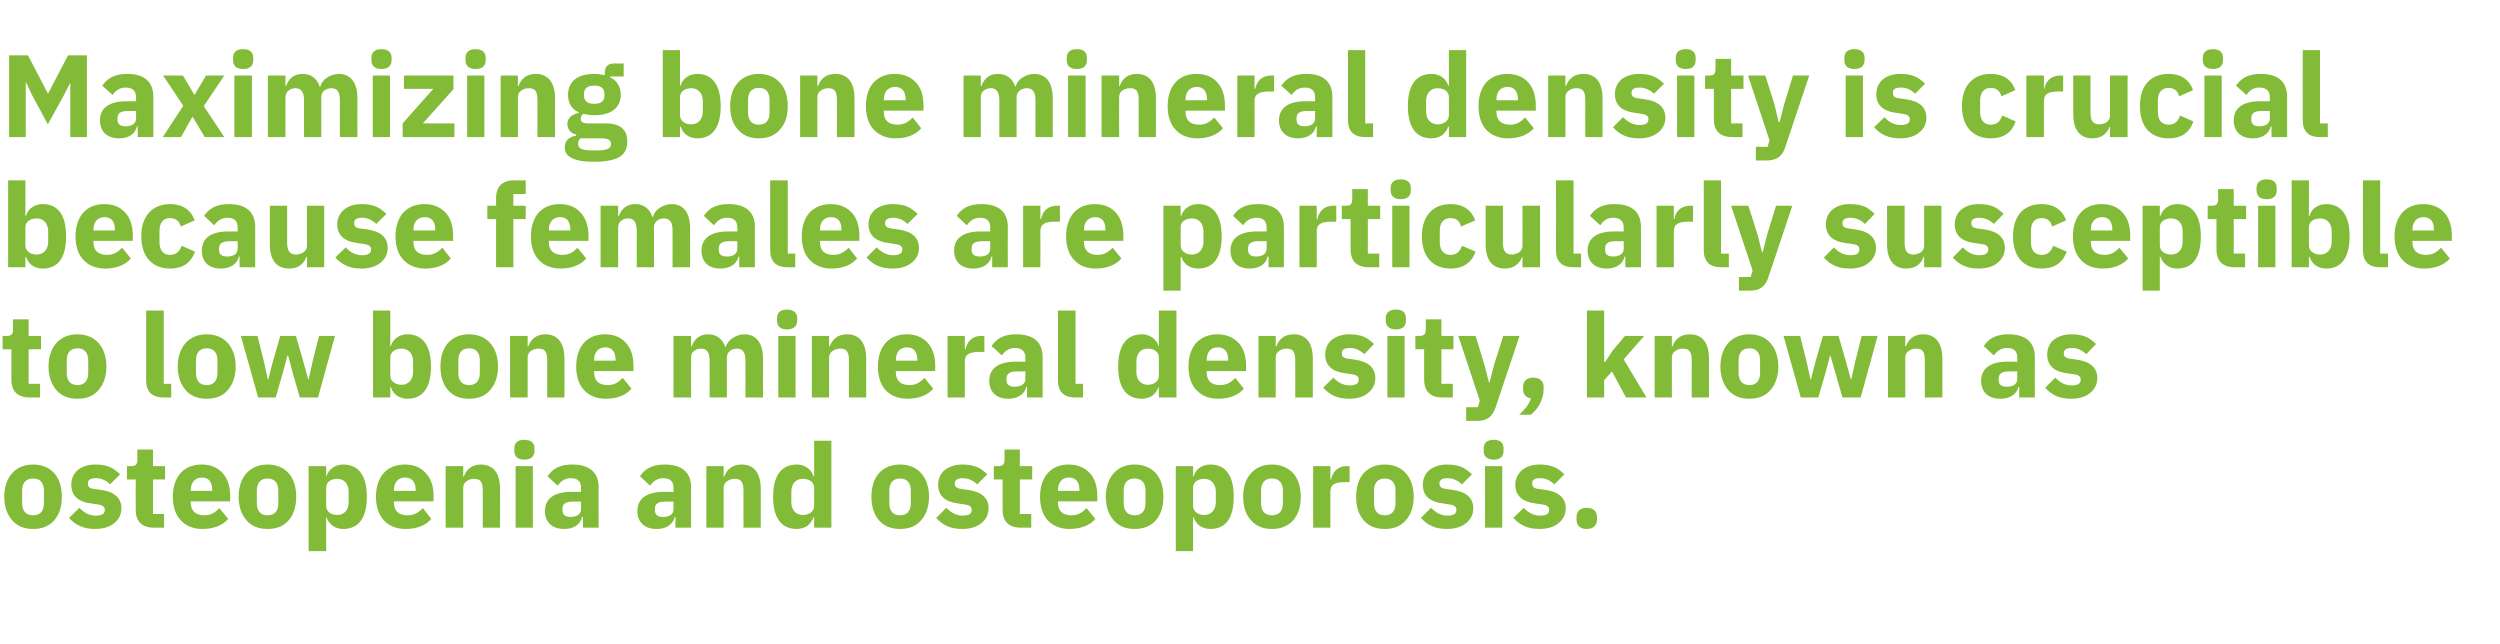
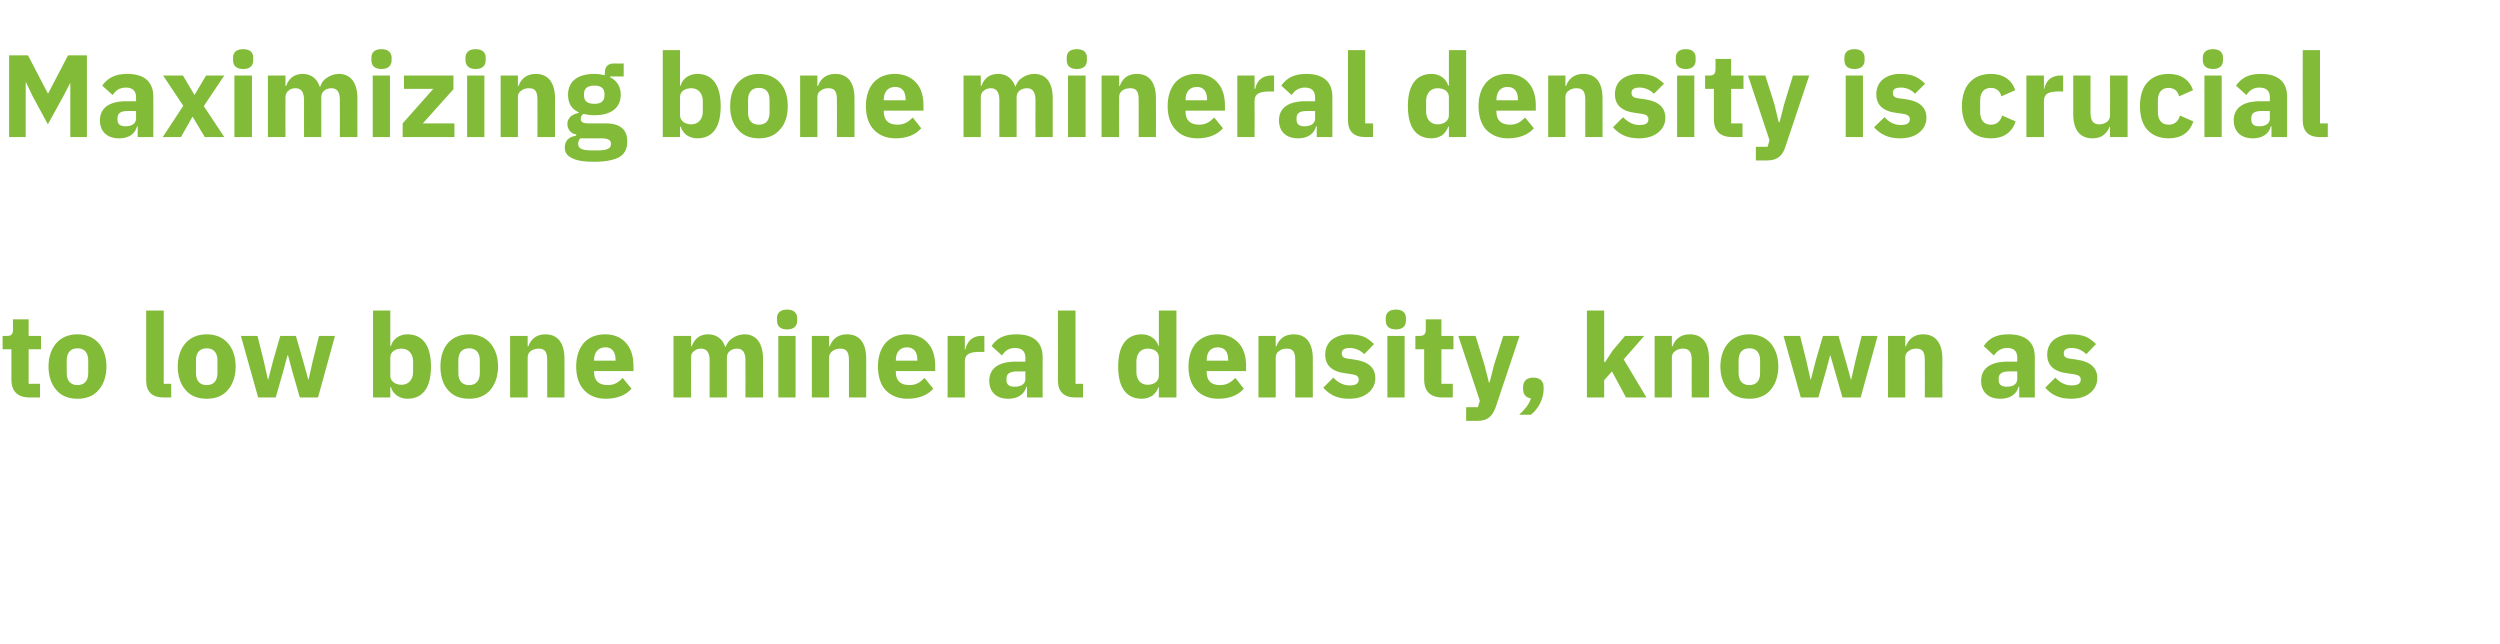
<svg xmlns="http://www.w3.org/2000/svg" version="1.1" width="768px" height="197.9px" viewBox="0 -14 768 197.9" style="top:-14px">
  <desc>Maximizing bone mineral density is crucial because females are particularly susceptible to low bone mineral density, ...</desc>
  <defs />
  <g id="Polygon150955">
-     <path d="M 16.7 145.8 C 18.2 144.1 19 141.6 19 138.6 C 19 135.6 18.2 133.1 16.7 131.4 C 15.2 129.7 12.9 128.7 10.2 128.7 C 7.4 128.7 5.2 129.7 3.7 131.4 C 2.2 133.1 1.3 135.6 1.3 138.6 C 1.3 141.6 2.2 144.1 3.7 145.8 C 5.2 147.6 7.4 148.5 10.2 148.5 C 12.9 148.5 15.2 147.6 16.7 145.8 Z M 6.8 140.6 C 6.8 140.6 6.8 136.7 6.8 136.7 C 6.8 134.3 8 133 10.2 133 C 12.3 133 13.5 134.3 13.5 136.7 C 13.5 136.7 13.5 140.6 13.5 140.6 C 13.5 143 12.3 144.3 10.2 144.3 C 8 144.3 6.8 143 6.8 140.6 Z M 35.1 146.7 C 36.5 145.6 37.3 144 37.3 142.2 C 37.3 139 35.2 137.1 31.1 136.5 C 31.1 136.5 28.9 136.2 28.9 136.2 C 27.4 136 27 135.5 27 134.5 C 27 133.5 27.6 132.9 29.5 132.9 C 31.1 132.9 32.7 133.6 33.8 134.8 C 33.8 134.8 36.9 131.7 36.9 131.7 C 35.9 130.8 35 130 33.8 129.5 C 32.7 129 31.2 128.7 29.2 128.7 C 26.9 128.7 25.1 129.4 23.9 130.4 C 22.6 131.5 21.9 133.1 21.9 134.9 C 21.9 138.3 24 140.2 28.2 140.7 C 28.2 140.7 30.3 141 30.3 141 C 31.5 141.2 32.2 141.7 32.2 142.6 C 32.2 143.7 31.5 144.4 29.4 144.4 C 27.3 144.4 25.7 143.4 24.4 142 C 24.4 142 21.2 145.1 21.2 145.1 C 23.2 147.3 25.6 148.5 29.2 148.5 C 31.6 148.5 33.7 147.9 35.1 146.7 Z M 50.4 148.1 L 50.4 143.9 L 47 143.9 L 47 133.3 L 50.7 133.3 L 50.7 129.2 L 47 129.2 L 47 124.1 L 42.2 124.1 C 42.2 124.1 42.19 127.16 42.2 127.2 C 42.2 128.5 41.8 129.2 40.3 129.2 C 40.32 129.18 39 129.2 39 129.2 L 39 133.3 L 41.7 133.3 C 41.7 133.3 41.65 142.57 41.7 142.6 C 41.7 146.2 43.6 148.1 47.3 148.1 C 47.27 148.08 50.4 148.1 50.4 148.1 Z M 70.1 145.4 C 70.1 145.4 67.4 142.1 67.4 142.1 C 66.2 143.3 65 144.3 62.8 144.3 C 59.9 144.3 58.6 142.8 58.6 140.3 C 58.61 140.27 58.6 140 58.6 140 L 70.7 140 C 70.7 140 70.74 138.4 70.7 138.4 C 70.7 135.8 70.1 133.4 68.7 131.7 C 67.3 129.9 65.1 128.7 62 128.7 C 59.1 128.7 56.9 129.7 55.4 131.4 C 53.9 133.2 53.1 135.6 53.1 138.6 C 53.1 141.6 53.9 144.1 55.5 145.8 C 57 147.5 59.3 148.5 62.2 148.5 C 65.6 148.5 68.4 147.4 70.1 145.4 Z M 65.2 136.5 C 65.23 136.52 65.2 136.8 65.2 136.8 L 58.6 136.8 C 58.6 136.8 58.61 136.56 58.6 136.6 C 58.6 134.2 59.9 132.7 62.1 132.7 C 64.2 132.7 65.2 134.2 65.2 136.5 Z M 88.7 145.8 C 90.2 144.1 91 141.6 91 138.6 C 91 135.6 90.2 133.1 88.7 131.4 C 87.2 129.7 85 128.7 82.2 128.7 C 79.4 128.7 77.2 129.7 75.7 131.4 C 74.2 133.1 73.3 135.6 73.3 138.6 C 73.3 141.6 74.2 144.1 75.7 145.8 C 77.2 147.6 79.4 148.5 82.2 148.5 C 85 148.5 87.2 147.6 88.7 145.8 Z M 78.9 140.6 C 78.9 140.6 78.9 136.7 78.9 136.7 C 78.9 134.3 80.1 133 82.2 133 C 84.3 133 85.5 134.3 85.5 136.7 C 85.5 136.7 85.5 140.6 85.5 140.6 C 85.5 143 84.3 144.3 82.2 144.3 C 80.1 144.3 78.9 143 78.9 140.6 Z M 94.8 155.3 L 100.2 155.3 L 100.2 144.9 C 100.2 144.9 100.33 144.91 100.3 144.9 C 100.6 145.9 101.3 146.8 102.2 147.5 C 103 148.1 104.1 148.5 105.4 148.5 C 110.2 148.5 112.7 145.1 112.7 138.6 C 112.7 132.2 110.2 128.7 105.4 128.7 C 103 128.7 100.9 130.2 100.3 132.3 C 100.33 132.35 100.2 132.3 100.2 132.3 L 100.2 129.2 L 94.8 129.2 L 94.8 155.3 Z M 100.2 141.4 C 100.2 141.4 100.2 135.8 100.2 135.8 C 100.2 134.1 101.6 133.1 103.6 133.1 C 105.7 133.1 107.1 134.6 107.1 137 C 107.1 137 107.1 140.3 107.1 140.3 C 107.1 142.7 105.7 144.2 103.6 144.2 C 101.6 144.2 100.2 143.1 100.2 141.4 Z M 132.5 145.4 C 132.5 145.4 129.9 142.1 129.9 142.1 C 128.7 143.3 127.4 144.3 125.2 144.3 C 122.3 144.3 121 142.8 121 140.3 C 121.03 140.27 121 140 121 140 L 133.2 140 C 133.2 140 133.16 138.4 133.2 138.4 C 133.2 135.8 132.6 133.4 131.1 131.7 C 129.7 129.9 127.5 128.7 124.4 128.7 C 121.5 128.7 119.3 129.7 117.8 131.4 C 116.3 133.2 115.5 135.6 115.5 138.6 C 115.5 141.6 116.3 144.1 117.9 145.8 C 119.4 147.5 121.7 148.5 124.6 148.5 C 128.1 148.5 130.8 147.4 132.5 145.4 Z M 127.7 136.5 C 127.66 136.52 127.7 136.8 127.7 136.8 L 121 136.8 C 121 136.8 121.03 136.56 121 136.6 C 121 134.2 122.3 132.7 124.5 132.7 C 126.6 132.7 127.7 134.2 127.7 136.5 Z M 142.3 148.1 C 142.3 148.1 142.27 135.84 142.3 135.8 C 142.3 134.9 142.7 134.2 143.4 133.8 C 144 133.3 144.8 133.1 145.7 133.1 C 147.7 133.1 148.3 134.2 148.3 136.7 C 148.32 136.67 148.3 148.1 148.3 148.1 L 153.6 148.1 C 153.6 148.1 153.65 136.24 153.6 136.2 C 153.6 131.4 151.6 128.7 147.7 128.7 C 144.8 128.7 143.2 130.4 142.5 132.4 C 142.49 132.38 142.3 132.4 142.3 132.4 L 142.3 129.2 L 136.9 129.2 L 136.9 148.1 L 142.3 148.1 Z M 164.2 124.5 C 164.2 124.5 164.2 123.7 164.2 123.7 C 164.2 122.2 163.2 121.1 161.1 121.1 C 158.9 121.1 158 122.2 158 123.7 C 158 123.7 158 124.5 158 124.5 C 158 126.1 158.9 127.2 161.1 127.2 C 163.2 127.2 164.2 126.1 164.2 124.5 Z M 158.4 148.1 L 163.7 148.1 L 163.7 129.2 L 158.4 129.2 L 158.4 148.1 Z M 183.9 135.7 C 183.85 135.66 183.9 148.1 183.9 148.1 L 179.1 148.1 L 179.1 144.8 C 179.1 144.8 178.85 144.77 178.8 144.8 C 178.3 147.2 176.2 148.5 173.3 148.5 C 169.5 148.5 167.4 146.3 167.4 143 C 167.4 139 170.5 137.1 175.5 137.1 C 175.53 137.1 178.5 137.1 178.5 137.1 C 178.5 137.1 178.52 135.91 178.5 135.9 C 178.5 134.1 177.7 132.9 175.4 132.9 C 173.3 132.9 172.2 134 171.3 135.2 C 171.3 135.2 168.2 132.3 168.2 132.3 C 169.7 130.1 171.8 128.7 175.8 128.7 C 181.2 128.7 183.9 131.2 183.9 135.7 Z M 178.5 140.1 C 178.5 140.1 175.93 140.12 175.9 140.1 C 173.8 140.1 172.8 140.8 172.8 142.2 C 172.8 142.2 172.8 142.8 172.8 142.8 C 172.8 144.2 173.7 144.8 175.3 144.8 C 177 144.8 178.5 144.1 178.5 142.4 C 178.52 142.36 178.5 140.1 178.5 140.1 Z M 212.3 135.7 C 212.25 135.66 212.3 148.1 212.3 148.1 L 207.5 148.1 L 207.5 144.8 C 207.5 144.8 207.25 144.77 207.3 144.8 C 206.7 147.2 204.6 148.5 201.7 148.5 C 197.9 148.5 195.8 146.3 195.8 143 C 195.8 139 198.9 137.1 203.9 137.1 C 203.94 137.1 206.9 137.1 206.9 137.1 C 206.9 137.1 206.93 135.91 206.9 135.9 C 206.9 134.1 206.1 132.9 203.8 132.9 C 201.7 132.9 200.6 134 199.7 135.2 C 199.7 135.2 196.6 132.3 196.6 132.3 C 198.1 130.1 200.2 128.7 204.2 128.7 C 209.6 128.7 212.3 131.2 212.3 135.7 Z M 206.9 140.1 C 206.9 140.1 204.33 140.12 204.3 140.1 C 202.2 140.1 201.2 140.8 201.2 142.2 C 201.2 142.2 201.2 142.8 201.2 142.8 C 201.2 144.2 202.1 144.8 203.7 144.8 C 205.5 144.8 206.9 144.1 206.9 142.4 C 206.93 142.36 206.9 140.1 206.9 140.1 Z M 222.3 148.1 C 222.3 148.1 222.33 135.84 222.3 135.8 C 222.3 134.9 222.8 134.2 223.4 133.8 C 224.1 133.3 224.9 133.1 225.8 133.1 C 227.7 133.1 228.4 134.2 228.4 136.7 C 228.38 136.67 228.4 148.1 228.4 148.1 L 233.7 148.1 C 233.7 148.1 233.71 136.24 233.7 136.2 C 233.7 131.4 231.7 128.7 227.8 128.7 C 224.8 128.7 223.2 130.4 222.5 132.4 C 222.55 132.38 222.3 132.4 222.3 132.4 L 222.3 129.2 L 217 129.2 L 217 148.1 L 222.3 148.1 Z M 250.1 148.1 L 255.4 148.1 L 255.4 121.4 L 250.1 121.4 L 250.1 132.3 C 250.1 132.3 249.87 132.35 249.9 132.3 C 249.3 130.2 247.2 128.7 244.8 128.7 C 240 128.7 237.5 132.2 237.5 138.6 C 237.5 145.1 240 148.5 244.8 148.5 C 246 148.5 247.2 148.1 248.1 147.5 C 248.9 146.8 249.6 145.9 249.9 144.9 C 249.87 144.91 250.1 144.9 250.1 144.9 L 250.1 148.1 Z M 243.1 140.3 C 243.1 140.3 243.1 137 243.1 137 C 243.1 134.6 244.5 133.1 246.6 133.1 C 248.6 133.1 250.1 134.1 250.1 135.8 C 250.1 135.8 250.1 141.4 250.1 141.4 C 250.1 143.1 248.6 144.2 246.6 144.2 C 244.5 144.2 243.1 142.7 243.1 140.3 Z M 283 145.8 C 284.5 144.1 285.4 141.6 285.4 138.6 C 285.4 135.6 284.5 133.1 283 131.4 C 281.5 129.7 279.3 128.7 276.5 128.7 C 273.7 128.7 271.5 129.7 270 131.4 C 268.5 133.1 267.7 135.6 267.7 138.6 C 267.7 141.6 268.5 144.1 270 145.8 C 271.5 147.6 273.7 148.5 276.5 148.5 C 279.3 148.5 281.5 147.6 283 145.8 Z M 273.2 140.6 C 273.2 140.6 273.2 136.7 273.2 136.7 C 273.2 134.3 274.4 133 276.5 133 C 278.6 133 279.8 134.3 279.8 136.7 C 279.8 136.7 279.8 140.6 279.8 140.6 C 279.8 143 278.6 144.3 276.5 144.3 C 274.4 144.3 273.2 143 273.2 140.6 Z M 301.5 146.7 C 302.9 145.6 303.7 144 303.7 142.2 C 303.7 139 301.6 137.1 297.4 136.5 C 297.4 136.5 295.3 136.2 295.3 136.2 C 293.8 136 293.3 135.5 293.3 134.5 C 293.3 133.5 294 132.9 295.8 132.9 C 297.4 132.9 299 133.6 300.2 134.8 C 300.2 134.8 303.3 131.7 303.3 131.7 C 302.3 130.8 301.4 130 300.2 129.5 C 299 129 297.5 128.7 295.6 128.7 C 293.3 128.7 291.5 129.4 290.2 130.4 C 288.9 131.5 288.2 133.1 288.2 134.9 C 288.2 138.3 290.3 140.2 294.6 140.7 C 294.6 140.7 296.6 141 296.6 141 C 297.9 141.2 298.5 141.7 298.5 142.6 C 298.5 143.7 297.9 144.4 295.7 144.4 C 293.7 144.4 292.1 143.4 290.7 142 C 290.7 142 287.6 145.1 287.6 145.1 C 289.6 147.3 291.9 148.5 295.6 148.5 C 298 148.5 300 147.9 301.5 146.7 Z M 316.8 148.1 L 316.8 143.9 L 313.3 143.9 L 313.3 133.3 L 317.1 133.3 L 317.1 129.2 L 313.3 129.2 L 313.3 124.1 L 308.6 124.1 C 308.6 124.1 308.55 127.16 308.6 127.2 C 308.6 128.5 308.1 129.2 306.7 129.2 C 306.68 129.18 305.3 129.2 305.3 129.2 L 305.3 133.3 L 308 133.3 C 308 133.3 308.01 142.57 308 142.6 C 308 146.2 309.9 148.1 313.6 148.1 C 313.63 148.08 316.8 148.1 316.8 148.1 Z M 336.5 145.4 C 336.5 145.4 333.8 142.1 333.8 142.1 C 332.6 143.3 331.3 144.3 329.1 144.3 C 326.3 144.3 325 142.8 325 140.3 C 324.97 140.27 325 140 325 140 L 337.1 140 C 337.1 140 337.1 138.4 337.1 138.4 C 337.1 135.8 336.5 133.4 335.1 131.7 C 333.6 129.9 331.4 128.7 328.3 128.7 C 325.5 128.7 323.3 129.7 321.8 131.4 C 320.3 133.2 319.5 135.6 319.5 138.6 C 319.5 141.6 320.3 144.1 321.8 145.8 C 323.4 147.5 325.7 148.5 328.5 148.5 C 332 148.5 334.8 147.4 336.5 145.4 Z M 331.6 136.5 C 331.59 136.52 331.6 136.8 331.6 136.8 L 325 136.8 C 325 136.8 324.97 136.56 325 136.6 C 325 134.2 326.3 132.7 328.4 132.7 C 330.6 132.7 331.6 134.2 331.6 136.5 Z M 355.1 145.8 C 356.6 144.1 357.4 141.6 357.4 138.6 C 357.4 135.6 356.6 133.1 355.1 131.4 C 353.6 129.7 351.3 128.7 348.5 128.7 C 345.8 128.7 343.6 129.7 342.1 131.4 C 340.6 133.1 339.7 135.6 339.7 138.6 C 339.7 141.6 340.6 144.1 342.1 145.8 C 343.6 147.6 345.8 148.5 348.5 148.5 C 351.3 148.5 353.6 147.6 355.1 145.8 Z M 345.2 140.6 C 345.2 140.6 345.2 136.7 345.2 136.7 C 345.2 134.3 346.4 133 348.5 133 C 350.7 133 351.9 134.3 351.9 136.7 C 351.9 136.7 351.9 140.6 351.9 140.6 C 351.9 143 350.7 144.3 348.5 144.3 C 346.4 144.3 345.2 143 345.2 140.6 Z M 361.2 155.3 L 366.5 155.3 L 366.5 144.9 C 366.5 144.9 366.69 144.91 366.7 144.9 C 367 145.9 367.6 146.8 368.5 147.5 C 369.4 148.1 370.5 148.5 371.8 148.5 C 376.6 148.5 379 145.1 379 138.6 C 379 132.2 376.6 128.7 371.8 128.7 C 369.3 128.7 367.2 130.2 366.7 132.3 C 366.69 132.35 366.5 132.3 366.5 132.3 L 366.5 129.2 L 361.2 129.2 L 361.2 155.3 Z M 366.5 141.4 C 366.5 141.4 366.5 135.8 366.5 135.8 C 366.5 134.1 368 133.1 370 133.1 C 372 133.1 373.5 134.6 373.5 137 C 373.5 137 373.5 140.3 373.5 140.3 C 373.5 142.7 372 144.2 370 144.2 C 368 144.2 366.5 143.1 366.5 141.4 Z M 397.3 145.8 C 398.8 144.1 399.6 141.6 399.6 138.6 C 399.6 135.6 398.8 133.1 397.3 131.4 C 395.7 129.7 393.5 128.7 390.7 128.7 C 388 128.7 385.8 129.7 384.3 131.4 C 382.7 133.1 381.9 135.6 381.9 138.6 C 381.9 141.6 382.7 144.1 384.3 145.8 C 385.8 147.6 388 148.5 390.7 148.5 C 393.5 148.5 395.7 147.6 397.3 145.8 Z M 387.4 140.6 C 387.4 140.6 387.4 136.7 387.4 136.7 C 387.4 134.3 388.6 133 390.7 133 C 392.9 133 394.1 134.3 394.1 136.7 C 394.1 136.7 394.1 140.6 394.1 140.6 C 394.1 143 392.9 144.3 390.7 144.3 C 388.6 144.3 387.4 143 387.4 140.6 Z M 408.7 148.1 C 408.7 148.1 408.7 137.03 408.7 137 C 408.7 134.8 410.2 134.1 413.3 134.1 C 413.31 134.15 414.6 134.1 414.6 134.1 L 414.6 129.2 C 414.6 129.2 413.71 129.18 413.7 129.2 C 412.2 129.2 411.2 129.7 410.4 130.4 C 409.6 131.2 409.1 132.2 408.9 133.3 C 408.88 133.28 408.7 133.3 408.7 133.3 L 408.7 129.2 L 403.4 129.2 L 403.4 148.1 L 408.7 148.1 Z M 431.9 145.8 C 433.4 144.1 434.3 141.6 434.3 138.6 C 434.3 135.6 433.4 133.1 431.9 131.4 C 430.4 129.7 428.2 128.7 425.4 128.7 C 422.6 128.7 420.4 129.7 418.9 131.4 C 417.4 133.1 416.6 135.6 416.6 138.6 C 416.6 141.6 417.4 144.1 418.9 145.8 C 420.4 147.6 422.6 148.5 425.4 148.5 C 428.2 148.5 430.4 147.6 431.9 145.8 Z M 422.1 140.6 C 422.1 140.6 422.1 136.7 422.1 136.7 C 422.1 134.3 423.3 133 425.4 133 C 427.5 133 428.7 134.3 428.7 136.7 C 428.7 136.7 428.7 140.6 428.7 140.6 C 428.7 143 427.5 144.3 425.4 144.3 C 423.3 144.3 422.1 143 422.1 140.6 Z M 450.4 146.7 C 451.8 145.6 452.6 144 452.6 142.2 C 452.6 139 450.5 137.1 446.3 136.5 C 446.3 136.5 444.2 136.2 444.2 136.2 C 442.7 136 442.2 135.5 442.2 134.5 C 442.2 133.5 442.9 132.9 444.7 132.9 C 446.3 132.9 447.9 133.6 449.1 134.8 C 449.1 134.8 452.2 131.7 452.2 131.7 C 451.2 130.8 450.2 130 449.1 129.5 C 447.9 129 446.4 128.7 444.5 128.7 C 442.2 128.7 440.4 129.4 439.1 130.4 C 437.8 131.5 437.1 133.1 437.1 134.9 C 437.1 138.3 439.2 140.2 443.5 140.7 C 443.5 140.7 445.5 141 445.5 141 C 446.8 141.2 447.4 141.7 447.4 142.6 C 447.4 143.7 446.8 144.4 444.6 144.4 C 442.6 144.4 441 143.4 439.6 142 C 439.6 142 436.5 145.1 436.5 145.1 C 438.5 147.3 440.8 148.5 444.5 148.5 C 446.9 148.5 448.9 147.9 450.4 146.7 Z M 461.9 124.5 C 461.9 124.5 461.9 123.7 461.9 123.7 C 461.9 122.2 461 121.1 458.9 121.1 C 456.7 121.1 455.8 122.2 455.8 123.7 C 455.8 123.7 455.8 124.5 455.8 124.5 C 455.8 126.1 456.7 127.2 458.9 127.2 C 461 127.2 461.9 126.1 461.9 124.5 Z M 456.2 148.1 L 461.5 148.1 L 461.5 129.2 L 456.2 129.2 L 456.2 148.1 Z M 478.8 146.7 C 480.2 145.6 481 144 481 142.2 C 481 139 478.9 137.1 474.8 136.5 C 474.8 136.5 472.6 136.2 472.6 136.2 C 471.1 136 470.7 135.5 470.7 134.5 C 470.7 133.5 471.3 132.9 473.2 132.9 C 474.8 132.9 476.3 133.6 477.5 134.8 C 477.5 134.8 480.6 131.7 480.6 131.7 C 479.6 130.8 478.7 130 477.5 129.5 C 476.3 129 474.9 128.7 472.9 128.7 C 470.6 128.7 468.8 129.4 467.6 130.4 C 466.3 131.5 465.5 133.1 465.5 134.9 C 465.5 138.3 467.7 140.2 471.9 140.7 C 471.9 140.7 474 141 474 141 C 475.2 141.2 475.9 141.7 475.9 142.6 C 475.9 143.7 475.2 144.4 473.1 144.4 C 471 144.4 469.4 143.4 468.1 142 C 468.1 142 464.9 145.1 464.9 145.1 C 466.9 147.3 469.3 148.5 472.9 148.5 C 475.3 148.5 477.4 147.9 478.8 146.7 Z M 490.6 145.6 C 490.6 145.6 490.6 144.9 490.6 144.9 C 490.6 143.2 489.6 142 487.4 142 C 485.3 142 484.3 143.2 484.3 144.9 C 484.3 144.9 484.3 145.6 484.3 145.6 C 484.3 147.3 485.3 148.5 487.4 148.5 C 489.6 148.5 490.6 147.3 490.6 145.6 Z " stroke="none" fill="#82bb38" />
-   </g>
+     </g>
  <g id="Polygon150954">
    <path d="M 12.3 108.1 L 12.3 103.9 L 8.8 103.9 L 8.8 93.3 L 12.6 93.3 L 12.6 89.2 L 8.8 89.2 L 8.8 84.1 L 4 84.1 C 4 84.1 4.03 87.16 4 87.2 C 4 88.5 3.6 89.2 2.2 89.2 C 2.16 89.18 0.8 89.2 0.8 89.2 L 0.8 93.3 L 3.5 93.3 C 3.5 93.3 3.49 102.57 3.5 102.6 C 3.5 106.2 5.4 108.1 9.1 108.1 C 9.11 108.08 12.3 108.1 12.3 108.1 Z M 30.3 105.8 C 31.8 104.1 32.7 101.6 32.7 98.6 C 32.7 95.6 31.8 93.1 30.3 91.4 C 28.8 89.7 26.6 88.7 23.8 88.7 C 21 88.7 18.8 89.7 17.3 91.4 C 15.8 93.1 14.9 95.6 14.9 98.6 C 14.9 101.6 15.8 104.1 17.3 105.8 C 18.8 107.6 21 108.5 23.8 108.5 C 26.6 108.5 28.8 107.6 30.3 105.8 Z M 20.5 100.6 C 20.5 100.6 20.5 96.7 20.5 96.7 C 20.5 94.3 21.7 93 23.8 93 C 25.9 93 27.1 94.3 27.1 96.7 C 27.1 96.7 27.1 100.6 27.1 100.6 C 27.1 103 25.9 104.3 23.8 104.3 C 21.7 104.3 20.5 103 20.5 100.6 Z M 52.6 108.1 L 52.6 103.9 L 50.3 103.9 L 50.3 81.4 L 44.9 81.4 C 44.9 81.4 44.93 102.9 44.9 102.9 C 44.9 106.2 46.6 108.1 50.2 108.1 C 50.22 108.08 52.6 108.1 52.6 108.1 Z M 70 105.8 C 71.5 104.1 72.4 101.6 72.4 98.6 C 72.4 95.6 71.5 93.1 70 91.4 C 68.5 89.7 66.3 88.7 63.5 88.7 C 60.7 88.7 58.5 89.7 57 91.4 C 55.5 93.1 54.6 95.6 54.6 98.6 C 54.6 101.6 55.5 104.1 57 105.8 C 58.5 107.6 60.7 108.5 63.5 108.5 C 66.3 108.5 68.5 107.6 70 105.8 Z M 60.2 100.6 C 60.2 100.6 60.2 96.7 60.2 96.7 C 60.2 94.3 61.4 93 63.5 93 C 65.6 93 66.8 94.3 66.8 96.7 C 66.8 96.7 66.8 100.6 66.8 100.6 C 66.8 103 65.6 104.3 63.5 104.3 C 61.4 104.3 60.2 103 60.2 100.6 Z M 79.3 108.1 L 84.7 108.1 L 87 100.1 L 88.3 95.2 L 88.5 95.2 L 89.8 100.1 L 92.1 108.1 L 97.7 108.1 L 102.9 89.2 L 98 89.2 L 96.1 96.8 L 94.8 102.6 L 94.7 102.6 L 93.1 96.8 L 90.9 89.2 L 86.1 89.2 L 83.9 96.8 L 82.4 102.6 L 82.3 102.6 L 81 96.8 L 79.1 89.2 L 74 89.2 L 79.3 108.1 Z M 114.6 108.1 L 119.9 108.1 L 119.9 104.9 C 119.9 104.9 120.06 104.91 120.1 104.9 C 120.3 105.9 121 106.8 121.9 107.5 C 122.8 108.1 123.9 108.5 125.1 108.5 C 129.9 108.5 132.4 105.1 132.4 98.6 C 132.4 92.2 129.9 88.7 125.1 88.7 C 122.7 88.7 120.6 90.2 120.1 92.3 C 120.06 92.35 119.9 92.3 119.9 92.3 L 119.9 81.4 L 114.6 81.4 L 114.6 108.1 Z M 119.9 101.4 C 119.9 101.4 119.9 95.8 119.9 95.8 C 119.9 94.1 121.4 93.1 123.4 93.1 C 125.4 93.1 126.9 94.6 126.9 97 C 126.9 97 126.9 100.3 126.9 100.3 C 126.9 102.7 125.4 104.2 123.4 104.2 C 121.4 104.2 119.9 103.1 119.9 101.4 Z M 150.6 105.8 C 152.1 104.1 153 101.6 153 98.6 C 153 95.6 152.1 93.1 150.6 91.4 C 149.1 89.7 146.9 88.7 144.1 88.7 C 141.3 88.7 139.1 89.7 137.6 91.4 C 136.1 93.1 135.3 95.6 135.3 98.6 C 135.3 101.6 136.1 104.1 137.6 105.8 C 139.1 107.6 141.3 108.5 144.1 108.5 C 146.9 108.5 149.1 107.6 150.6 105.8 Z M 140.8 100.6 C 140.8 100.6 140.8 96.7 140.8 96.7 C 140.8 94.3 142 93 144.1 93 C 146.2 93 147.4 94.3 147.4 96.7 C 147.4 96.7 147.4 100.6 147.4 100.6 C 147.4 103 146.2 104.3 144.1 104.3 C 142 104.3 140.8 103 140.8 100.6 Z M 162.1 108.1 C 162.1 108.1 162.07 95.84 162.1 95.8 C 162.1 94.9 162.5 94.2 163.1 93.8 C 163.8 93.3 164.6 93.1 165.5 93.1 C 167.5 93.1 168.1 94.2 168.1 96.7 C 168.12 96.67 168.1 108.1 168.1 108.1 L 173.4 108.1 C 173.4 108.1 173.45 96.24 173.4 96.2 C 173.4 91.4 171.4 88.7 167.5 88.7 C 164.6 88.7 163 90.4 162.3 92.4 C 162.29 92.38 162.1 92.4 162.1 92.4 L 162.1 89.2 L 156.7 89.2 L 156.7 108.1 L 162.1 108.1 Z M 194 105.4 C 194 105.4 191.3 102.1 191.3 102.1 C 190.1 103.3 188.9 104.3 186.7 104.3 C 183.8 104.3 182.5 102.8 182.5 100.3 C 182.52 100.27 182.5 100 182.5 100 L 194.6 100 C 194.6 100 194.65 98.4 194.6 98.4 C 194.6 95.8 194 93.4 192.6 91.7 C 191.2 89.9 189 88.7 185.9 88.7 C 183 88.7 180.8 89.7 179.3 91.4 C 177.8 93.2 177 95.6 177 98.6 C 177 101.6 177.8 104.1 179.4 105.8 C 180.9 107.5 183.2 108.5 186.1 108.5 C 189.5 108.5 192.3 107.4 194 105.4 Z M 189.1 96.5 C 189.14 96.52 189.1 96.8 189.1 96.8 L 182.5 96.8 C 182.5 96.8 182.52 96.56 182.5 96.6 C 182.5 94.2 183.8 92.7 186 92.7 C 188.1 92.7 189.1 94.2 189.1 96.5 Z M 212.3 108.1 C 212.3 108.1 212.25 95.84 212.3 95.8 C 212.3 94.9 212.6 94.2 213.3 93.8 C 213.8 93.3 214.6 93.1 215.4 93.1 C 217.1 93.1 218 94.3 218 96.7 C 217.98 96.67 218 108.1 218 108.1 L 223.3 108.1 C 223.3 108.1 223.31 95.84 223.3 95.8 C 223.3 94 224.9 93.1 226.4 93.1 C 228.2 93.1 229 94.3 229 96.7 C 229.03 96.67 229 108.1 229 108.1 L 234.4 108.1 C 234.4 108.1 234.36 96.24 234.4 96.2 C 234.4 91.4 232.3 88.7 228.7 88.7 C 227.3 88.7 226 89.2 225 89.9 C 224 90.5 223.3 91.5 222.9 92.6 C 222.9 92.6 222.8 92.6 222.8 92.6 C 222 90.1 220.1 88.7 217.5 88.7 C 214.7 88.7 213.2 90.4 212.5 92.4 C 212.47 92.38 212.3 92.4 212.3 92.4 L 212.3 89.2 L 206.9 89.2 L 206.9 108.1 L 212.3 108.1 Z M 244.9 84.5 C 244.9 84.5 244.9 83.7 244.9 83.7 C 244.9 82.2 243.9 81.1 241.8 81.1 C 239.6 81.1 238.7 82.2 238.7 83.7 C 238.7 83.7 238.7 84.5 238.7 84.5 C 238.7 86.1 239.6 87.2 241.8 87.2 C 243.9 87.2 244.9 86.1 244.9 84.5 Z M 239.1 108.1 L 244.4 108.1 L 244.4 89.2 L 239.1 89.2 L 239.1 108.1 Z M 254.7 108.1 C 254.7 108.1 254.73 95.84 254.7 95.8 C 254.7 94.9 255.2 94.2 255.8 93.8 C 256.5 93.3 257.3 93.1 258.2 93.1 C 260.1 93.1 260.8 94.2 260.8 96.7 C 260.78 96.67 260.8 108.1 260.8 108.1 L 266.1 108.1 C 266.1 108.1 266.11 96.24 266.1 96.2 C 266.1 91.4 264.1 88.7 260.2 88.7 C 257.2 88.7 255.6 90.4 254.9 92.4 C 254.95 92.38 254.7 92.4 254.7 92.4 L 254.7 89.2 L 249.4 89.2 L 249.4 108.1 L 254.7 108.1 Z M 286.7 105.4 C 286.7 105.4 284 102.1 284 102.1 C 282.8 103.3 281.6 104.3 279.4 104.3 C 276.5 104.3 275.2 102.8 275.2 100.3 C 275.18 100.27 275.2 100 275.2 100 L 287.3 100 C 287.3 100 287.31 98.4 287.3 98.4 C 287.3 95.8 286.7 93.4 285.3 91.7 C 283.9 89.9 281.7 88.7 278.5 88.7 C 275.7 88.7 273.5 89.7 272 91.4 C 270.5 93.2 269.7 95.6 269.7 98.6 C 269.7 101.6 270.5 104.1 272 105.8 C 273.6 107.5 275.9 108.5 278.7 108.5 C 282.2 108.5 285 107.4 286.7 105.4 Z M 281.8 96.5 C 281.8 96.52 281.8 96.8 281.8 96.8 L 275.2 96.8 C 275.2 96.8 275.18 96.56 275.2 96.6 C 275.2 94.2 276.5 92.7 278.6 92.7 C 280.8 92.7 281.8 94.2 281.8 96.5 Z M 296.4 108.1 C 296.4 108.1 296.42 97.03 296.4 97 C 296.4 94.8 297.9 94.1 301 94.1 C 301.03 94.15 302.4 94.1 302.4 94.1 L 302.4 89.2 C 302.4 89.2 301.42 89.18 301.4 89.2 C 299.9 89.2 298.9 89.7 298.1 90.4 C 297.3 91.2 296.8 92.2 296.6 93.3 C 296.6 93.28 296.4 93.3 296.4 93.3 L 296.4 89.2 L 291.1 89.2 L 291.1 108.1 L 296.4 108.1 Z M 320.3 95.7 C 320.29 95.66 320.3 108.1 320.3 108.1 L 315.5 108.1 L 315.5 104.8 C 315.5 104.8 315.28 104.77 315.3 104.8 C 314.7 107.2 312.6 108.5 309.7 108.5 C 306 108.5 303.9 106.3 303.9 103 C 303.9 99 307 97.1 312 97.1 C 311.97 97.1 315 97.1 315 97.1 C 315 97.1 314.96 95.91 315 95.9 C 315 94.1 314.1 92.9 311.8 92.9 C 309.7 92.9 308.6 94 307.8 95.2 C 307.8 95.2 304.6 92.3 304.6 92.3 C 306.1 90.1 308.2 88.7 312.2 88.7 C 317.6 88.7 320.3 91.2 320.3 95.7 Z M 315 100.1 C 315 100.1 312.37 100.12 312.4 100.1 C 310.3 100.1 309.2 100.8 309.2 102.2 C 309.2 102.2 309.2 102.8 309.2 102.8 C 309.2 104.2 310.1 104.8 311.7 104.8 C 313.5 104.8 315 104.1 315 102.4 C 314.96 102.36 315 100.1 315 100.1 Z M 332.7 108.1 L 332.7 103.9 L 330.4 103.9 L 330.4 81.4 L 325 81.4 C 325 81.4 325.04 102.9 325 102.9 C 325 106.2 326.7 108.1 330.3 108.1 C 330.33 108.08 332.7 108.1 332.7 108.1 Z M 356 108.1 L 361.4 108.1 L 361.4 81.4 L 356 81.4 L 356 92.3 C 356 92.3 355.86 92.35 355.9 92.3 C 355.3 90.2 353.2 88.7 350.8 88.7 C 346 88.7 343.5 92.2 343.5 98.6 C 343.5 105.1 346 108.5 350.8 108.5 C 352 108.5 353.2 108.1 354.1 107.5 C 354.9 106.8 355.6 105.9 355.9 104.9 C 355.86 104.91 356 104.9 356 104.9 L 356 108.1 Z M 349.1 100.3 C 349.1 100.3 349.1 97 349.1 97 C 349.1 94.6 350.5 93.1 352.5 93.1 C 354.6 93.1 356 94.1 356 95.8 C 356 95.8 356 101.4 356 101.4 C 356 103.1 354.6 104.2 352.5 104.2 C 350.5 104.2 349.1 102.7 349.1 100.3 Z M 382.1 105.4 C 382.1 105.4 379.5 102.1 379.5 102.1 C 378.3 103.3 377 104.3 374.8 104.3 C 371.9 104.3 370.7 102.8 370.7 100.3 C 370.65 100.27 370.7 100 370.7 100 L 382.8 100 C 382.8 100 382.78 98.4 382.8 98.4 C 382.8 95.8 382.2 93.4 380.8 91.7 C 379.3 89.9 377.1 88.7 374 88.7 C 371.2 88.7 369 89.7 367.4 91.4 C 365.9 93.2 365.1 95.6 365.1 98.6 C 365.1 101.6 365.9 104.1 367.5 105.8 C 369.1 107.5 371.3 108.5 374.2 108.5 C 377.7 108.5 380.4 107.4 382.1 105.4 Z M 377.3 96.5 C 377.28 96.52 377.3 96.8 377.3 96.8 L 370.7 96.8 C 370.7 96.8 370.65 96.56 370.7 96.6 C 370.7 94.2 371.9 92.7 374.1 92.7 C 376.3 92.7 377.3 94.2 377.3 96.5 Z M 391.9 108.1 C 391.9 108.1 391.89 95.84 391.9 95.8 C 391.9 94.9 392.3 94.2 393 93.8 C 393.6 93.3 394.4 93.1 395.3 93.1 C 397.3 93.1 397.9 94.2 397.9 96.7 C 397.94 96.67 397.9 108.1 397.9 108.1 L 403.3 108.1 C 403.3 108.1 403.27 96.24 403.3 96.2 C 403.3 91.4 401.3 88.7 397.4 88.7 C 394.4 88.7 392.8 90.4 392.1 92.4 C 392.11 92.38 391.9 92.4 391.9 92.4 L 391.9 89.2 L 386.6 89.2 L 386.6 108.1 L 391.9 108.1 Z M 420.3 106.7 C 421.7 105.6 422.5 104 422.5 102.2 C 422.5 99 420.4 97.1 416.3 96.5 C 416.3 96.5 414.2 96.2 414.2 96.2 C 412.6 96 412.2 95.5 412.2 94.5 C 412.2 93.5 412.9 92.9 414.7 92.9 C 416.3 92.9 417.9 93.6 419.1 94.8 C 419.1 94.8 422.1 91.7 422.1 91.7 C 421.2 90.8 420.2 90 419.1 89.5 C 417.9 89 416.4 88.7 414.4 88.7 C 412.2 88.7 410.4 89.4 409.1 90.4 C 407.8 91.5 407.1 93.1 407.1 94.9 C 407.1 98.3 409.2 100.2 413.5 100.7 C 413.5 100.7 415.5 101 415.5 101 C 416.8 101.2 417.4 101.7 417.4 102.6 C 417.4 103.7 416.7 104.4 414.6 104.4 C 412.6 104.4 410.9 103.4 409.6 102 C 409.6 102 406.5 105.1 406.5 105.1 C 408.5 107.3 410.8 108.5 414.4 108.5 C 416.9 108.5 418.9 107.9 420.3 106.7 Z M 431.9 84.5 C 431.9 84.5 431.9 83.7 431.9 83.7 C 431.9 82.2 431 81.1 428.8 81.1 C 426.7 81.1 425.7 82.2 425.7 83.7 C 425.7 83.7 425.7 84.5 425.7 84.5 C 425.7 86.1 426.7 87.2 428.8 87.2 C 431 87.2 431.9 86.1 431.9 84.5 Z M 426.2 108.1 L 431.5 108.1 L 431.5 89.2 L 426.2 89.2 L 426.2 108.1 Z M 446.3 108.1 L 446.3 103.9 L 442.8 103.9 L 442.8 93.3 L 446.5 93.3 L 446.5 89.2 L 442.8 89.2 L 442.8 84.1 L 438 84.1 C 438 84.1 438.01 87.16 438 87.2 C 438 88.5 437.6 89.2 436.1 89.2 C 436.13 89.18 434.8 89.2 434.8 89.2 L 434.8 93.3 L 437.5 93.3 C 437.5 93.3 437.47 102.57 437.5 102.6 C 437.5 106.2 439.4 108.1 443.1 108.1 C 443.08 108.08 446.3 108.1 446.3 108.1 Z M 459 98 L 457.6 103.5 L 457.4 103.5 L 456 98 L 453.3 89.2 L 448 89.2 L 454.6 109.1 L 454 111.1 L 450.4 111.1 L 450.4 115.3 C 450.4 115.3 453.7 115.28 453.7 115.3 C 457 115.3 458.5 113.9 459.5 111 C 459.5 111 466.8 89.2 466.8 89.2 L 461.8 89.2 L 459 98 Z M 467.9 104.9 C 467.9 104.9 467.9 105.6 467.9 105.6 C 467.9 107 468.6 108.1 470.3 108.4 C 469.7 110.3 468.4 111.8 466.7 113.4 C 466.7 113.4 470.3 113.4 470.3 113.4 C 472.6 111.6 474.2 108.5 474.2 105.6 C 474.2 105.6 474.2 104.9 474.2 104.9 C 474.2 103.2 473.2 102 471 102 C 468.9 102 467.9 103.2 467.9 104.9 Z M 487.5 108.1 L 492.8 108.1 L 492.8 102.8 L 495.2 100.1 L 499.5 108.1 L 505.8 108.1 L 498.8 96.4 L 505.1 89.2 L 499.2 89.2 L 495.4 93.7 L 493.1 97.2 L 492.8 97.2 L 492.8 81.4 L 487.5 81.4 L 487.5 108.1 Z M 513.6 108.1 C 513.6 108.1 513.61 95.84 513.6 95.8 C 513.6 94.9 514 94.2 514.7 93.8 C 515.3 93.3 516.2 93.1 517 93.1 C 519 93.1 519.7 94.2 519.7 96.7 C 519.65 96.67 519.7 108.1 519.7 108.1 L 525 108.1 C 525 108.1 524.98 96.24 525 96.2 C 525 91.4 523 88.7 519.1 88.7 C 516.1 88.7 514.5 90.4 513.8 92.4 C 513.82 92.38 513.6 92.4 513.6 92.4 L 513.6 89.2 L 508.3 89.2 L 508.3 108.1 L 513.6 108.1 Z M 543.9 105.8 C 545.4 104.1 546.3 101.6 546.3 98.6 C 546.3 95.6 545.4 93.1 543.9 91.4 C 542.4 89.7 540.2 88.7 537.4 88.7 C 534.6 88.7 532.4 89.7 530.9 91.4 C 529.4 93.1 528.5 95.6 528.5 98.6 C 528.5 101.6 529.4 104.1 530.9 105.8 C 532.4 107.6 534.6 108.5 537.4 108.5 C 540.2 108.5 542.4 107.6 543.9 105.8 Z M 534.1 100.6 C 534.1 100.6 534.1 96.7 534.1 96.7 C 534.1 94.3 535.3 93 537.4 93 C 539.5 93 540.7 94.3 540.7 96.7 C 540.7 96.7 540.7 100.6 540.7 100.6 C 540.7 103 539.5 104.3 537.4 104.3 C 535.3 104.3 534.1 103 534.1 100.6 Z M 553.2 108.1 L 558.6 108.1 L 560.9 100.1 L 562.2 95.2 L 562.3 95.2 L 563.7 100.1 L 566 108.1 L 571.6 108.1 L 576.8 89.2 L 571.9 89.2 L 570 96.8 L 568.7 102.6 L 568.6 102.6 L 567 96.8 L 564.8 89.2 L 560 89.2 L 557.8 96.8 L 556.3 102.6 L 556.2 102.6 L 554.9 96.8 L 553 89.2 L 547.9 89.2 L 553.2 108.1 Z M 585.3 108.1 C 585.3 108.1 585.28 95.84 585.3 95.8 C 585.3 94.9 585.7 94.2 586.4 93.8 C 587 93.3 587.8 93.1 588.7 93.1 C 590.7 93.1 591.3 94.2 591.3 96.7 C 591.33 96.67 591.3 108.1 591.3 108.1 L 596.7 108.1 C 596.7 108.1 596.66 96.24 596.7 96.2 C 596.7 91.4 594.6 88.7 590.8 88.7 C 587.8 88.7 586.2 90.4 585.5 92.4 C 585.5 92.38 585.3 92.4 585.3 92.4 L 585.3 89.2 L 580 89.2 L 580 108.1 L 585.3 108.1 Z M 625.1 95.7 C 625.06 95.66 625.1 108.1 625.1 108.1 L 620.3 108.1 L 620.3 104.8 C 620.3 104.8 620.06 104.77 620.1 104.8 C 619.5 107.2 617.4 108.5 614.5 108.5 C 610.7 108.5 608.6 106.3 608.6 103 C 608.6 99 611.7 97.1 616.7 97.1 C 616.74 97.1 619.7 97.1 619.7 97.1 C 619.7 97.1 619.73 95.91 619.7 95.9 C 619.7 94.1 618.9 92.9 616.6 92.9 C 614.5 92.9 613.4 94 612.5 95.2 C 612.5 95.2 609.4 92.3 609.4 92.3 C 610.9 90.1 613 88.7 617 88.7 C 622.4 88.7 625.1 91.2 625.1 95.7 Z M 619.7 100.1 C 619.7 100.1 617.14 100.12 617.1 100.1 C 615.1 100.1 614 100.8 614 102.2 C 614 102.2 614 102.8 614 102.8 C 614 104.2 614.9 104.8 616.5 104.8 C 618.3 104.8 619.7 104.1 619.7 102.4 C 619.73 102.36 619.7 100.1 619.7 100.1 Z M 642.1 106.7 C 643.5 105.6 644.3 104 644.3 102.2 C 644.3 99 642.2 97.1 638.1 96.5 C 638.1 96.5 636 96.2 636 96.2 C 634.4 96 634 95.5 634 94.5 C 634 93.5 634.7 92.9 636.5 92.9 C 638.1 92.9 639.7 93.6 640.9 94.8 C 640.9 94.8 643.9 91.7 643.9 91.7 C 643 90.8 642 90 640.9 89.5 C 639.7 89 638.2 88.7 636.2 88.7 C 634 88.7 632.2 89.4 630.9 90.4 C 629.6 91.5 628.9 93.1 628.9 94.9 C 628.9 98.3 631 100.2 635.2 100.7 C 635.2 100.7 637.3 101 637.3 101 C 638.6 101.2 639.2 101.7 639.2 102.6 C 639.2 103.7 638.5 104.4 636.4 104.4 C 634.3 104.4 632.7 103.4 631.4 102 C 631.4 102 628.3 105.1 628.3 105.1 C 630.2 107.3 632.6 108.5 636.2 108.5 C 638.7 108.5 640.7 107.9 642.1 106.7 Z " stroke="none" fill="#82bb38" />
  </g>
  <g id="Polygon150953">
-     <path d="M 2.5 68.1 L 7.8 68.1 L 7.8 64.9 C 7.8 64.9 7.99 64.91 8 64.9 C 8.3 65.9 8.9 66.8 9.8 67.5 C 10.7 68.1 11.8 68.5 13.1 68.5 C 17.9 68.5 20.3 65.1 20.3 58.6 C 20.3 52.2 17.9 48.7 13.1 48.7 C 10.6 48.7 8.5 50.2 8 52.3 C 7.99 52.35 7.8 52.3 7.8 52.3 L 7.8 41.4 L 2.5 41.4 L 2.5 68.1 Z M 7.8 61.4 C 7.8 61.4 7.8 55.8 7.8 55.8 C 7.8 54.1 9.3 53.1 11.3 53.1 C 13.3 53.1 14.8 54.6 14.8 57 C 14.8 57 14.8 60.3 14.8 60.3 C 14.8 62.7 13.3 64.2 11.3 64.2 C 9.3 64.2 7.8 63.1 7.8 61.4 Z M 40.2 65.4 C 40.2 65.4 37.5 62.1 37.5 62.1 C 36.3 63.3 35.1 64.3 32.9 64.3 C 30 64.3 28.7 62.8 28.7 60.3 C 28.69 60.27 28.7 60 28.7 60 L 40.8 60 C 40.8 60 40.82 58.4 40.8 58.4 C 40.8 55.8 40.2 53.4 38.8 51.7 C 37.4 49.9 35.2 48.7 32 48.7 C 29.2 48.7 27 49.7 25.5 51.4 C 24 53.2 23.2 55.6 23.2 58.6 C 23.2 61.6 24 64.1 25.6 65.8 C 27.1 67.5 29.4 68.5 32.3 68.5 C 35.7 68.5 38.5 67.4 40.2 65.4 Z M 35.3 56.5 C 35.32 56.52 35.3 56.8 35.3 56.8 L 28.7 56.8 C 28.7 56.8 28.69 56.56 28.7 56.6 C 28.7 54.2 30 52.7 32.1 52.7 C 34.3 52.7 35.3 54.2 35.3 56.5 Z M 59.9 63.3 C 59.9 63.3 55.8 61.5 55.8 61.5 C 55.2 63 54.4 64.3 52.2 64.3 C 50.1 64.3 49 62.8 49 60.4 C 49 60.4 49 56.9 49 56.9 C 49 54.5 50.1 53 52.2 53 C 54.1 53 55.2 54.1 55.5 55.6 C 55.5 55.6 59.8 53.7 59.8 53.7 C 58.7 50.5 56.1 48.7 52.2 48.7 C 49.4 48.7 47.2 49.7 45.7 51.4 C 44.2 53.1 43.4 55.6 43.4 58.6 C 43.4 61.6 44.2 64.1 45.7 65.8 C 47.2 67.5 49.4 68.5 52.2 68.5 C 56 68.5 58.6 66.9 59.9 63.3 Z M 78.4 55.7 C 78.37 55.66 78.4 68.1 78.4 68.1 L 73.6 68.1 L 73.6 64.8 C 73.6 64.8 73.37 64.77 73.4 64.8 C 72.8 67.2 70.7 68.5 67.8 68.5 C 64 68.5 62 66.3 62 63 C 62 59 65.1 57.1 70.1 57.1 C 70.06 57.1 73 57.1 73 57.1 C 73 57.1 73.04 55.91 73 55.9 C 73 54.1 72.2 52.9 69.9 52.9 C 67.8 52.9 66.7 54 65.8 55.2 C 65.8 55.2 62.7 52.3 62.7 52.3 C 64.2 50.1 66.3 48.7 70.3 48.7 C 75.7 48.7 78.4 51.2 78.4 55.7 Z M 73 60.1 C 73 60.1 70.45 60.12 70.5 60.1 C 68.4 60.1 67.3 60.8 67.3 62.2 C 67.3 62.2 67.3 62.8 67.3 62.8 C 67.3 64.2 68.2 64.8 69.8 64.8 C 71.6 64.8 73 64.1 73 62.4 C 73.04 62.36 73 60.1 73 60.1 Z M 94.3 68.1 L 99.6 68.1 L 99.6 49.2 L 94.3 49.2 C 94.3 49.2 94.28 61.46 94.3 61.5 C 94.3 62.4 93.9 63 93.2 63.5 C 92.6 63.9 91.8 64.2 90.9 64.2 C 89 64.2 88.2 62.9 88.2 60.6 C 88.24 60.59 88.2 49.2 88.2 49.2 L 82.9 49.2 C 82.9 49.2 82.91 61.06 82.9 61.1 C 82.9 65.8 84.9 68.5 88.8 68.5 C 90.4 68.5 91.5 68.1 92.4 67.4 C 93.2 66.7 93.8 65.9 94.1 64.9 C 94.1 64.91 94.3 64.9 94.3 64.9 L 94.3 68.1 Z M 116.9 66.7 C 118.3 65.6 119.1 64 119.1 62.2 C 119.1 59 117 57.1 112.9 56.5 C 112.9 56.5 110.7 56.2 110.7 56.2 C 109.2 56 108.8 55.5 108.8 54.5 C 108.8 53.5 109.4 52.9 111.3 52.9 C 112.9 52.9 114.4 53.6 115.6 54.8 C 115.6 54.8 118.7 51.7 118.7 51.7 C 117.7 50.8 116.8 50 115.6 49.5 C 114.4 49 113 48.7 111 48.7 C 108.7 48.7 106.9 49.4 105.7 50.4 C 104.4 51.5 103.6 53.1 103.6 54.9 C 103.6 58.3 105.8 60.2 110 60.7 C 110 60.7 112.1 61 112.1 61 C 113.3 61.2 114 61.7 114 62.6 C 114 63.7 113.3 64.4 111.2 64.4 C 109.1 64.4 107.5 63.4 106.2 62 C 106.2 62 103 65.1 103 65.1 C 105 67.3 107.4 68.5 111 68.5 C 113.4 68.5 115.5 67.9 116.9 66.7 Z M 138.5 65.4 C 138.5 65.4 135.9 62.1 135.9 62.1 C 134.7 63.3 133.4 64.3 131.2 64.3 C 128.3 64.3 127 62.8 127 60.3 C 127.04 60.27 127 60 127 60 L 139.2 60 C 139.2 60 139.17 58.4 139.2 58.4 C 139.2 55.8 138.6 53.4 137.2 51.7 C 135.7 49.9 133.5 48.7 130.4 48.7 C 127.5 48.7 125.4 49.7 123.8 51.4 C 122.3 53.2 121.5 55.6 121.5 58.6 C 121.5 61.6 122.3 64.1 123.9 65.8 C 125.5 67.5 127.7 68.5 130.6 68.5 C 134.1 68.5 136.8 67.4 138.5 65.4 Z M 133.7 56.5 C 133.67 56.52 133.7 56.8 133.7 56.8 L 127 56.8 C 127 56.8 127.04 56.56 127 56.6 C 127 54.2 128.3 52.7 130.5 52.7 C 132.7 52.7 133.7 54.2 133.7 56.5 Z M 152.4 68.1 L 157.7 68.1 L 157.7 53.3 L 161.5 53.3 L 161.5 49.2 L 157.7 49.2 L 157.7 45.6 L 161.5 45.6 L 161.5 41.4 C 161.5 41.4 158.04 41.44 158 41.4 C 154.3 41.4 152.4 43.3 152.4 46.9 C 152.39 46.95 152.4 49.2 152.4 49.2 L 149.7 49.2 L 149.7 53.3 L 152.4 53.3 L 152.4 68.1 Z M 180.1 65.4 C 180.1 65.4 177.4 62.1 177.4 62.1 C 176.3 63.3 175 64.3 172.8 64.3 C 169.9 64.3 168.6 62.8 168.6 60.3 C 168.62 60.27 168.6 60 168.6 60 L 180.8 60 C 180.8 60 180.75 58.4 180.8 58.4 C 180.8 55.8 180.1 53.4 178.7 51.7 C 177.3 49.9 175.1 48.7 172 48.7 C 169.1 48.7 166.9 49.7 165.4 51.4 C 163.9 53.2 163.1 55.6 163.1 58.6 C 163.1 61.6 163.9 64.1 165.5 65.8 C 167 67.5 169.3 68.5 172.2 68.5 C 175.6 68.5 178.4 67.4 180.1 65.4 Z M 175.2 56.5 C 175.25 56.52 175.2 56.8 175.2 56.8 L 168.6 56.8 C 168.6 56.8 168.62 56.56 168.6 56.6 C 168.6 54.2 169.9 52.7 172.1 52.7 C 174.2 52.7 175.2 54.2 175.2 56.5 Z M 189.9 68.1 C 189.9 68.1 189.86 55.84 189.9 55.8 C 189.9 54.9 190.3 54.2 190.9 53.8 C 191.4 53.3 192.2 53.1 193 53.1 C 194.7 53.1 195.6 54.3 195.6 56.7 C 195.59 56.67 195.6 68.1 195.6 68.1 L 200.9 68.1 C 200.9 68.1 200.91 55.84 200.9 55.8 C 200.9 54 202.5 53.1 204 53.1 C 205.8 53.1 206.6 54.3 206.6 56.7 C 206.64 56.67 206.6 68.1 206.6 68.1 L 212 68.1 C 212 68.1 211.97 56.24 212 56.2 C 212 51.4 210 48.7 206.3 48.7 C 204.9 48.7 203.6 49.2 202.6 49.9 C 201.6 50.5 200.9 51.5 200.6 52.6 C 200.6 52.6 200.4 52.6 200.4 52.6 C 199.6 50.1 197.7 48.7 195.2 48.7 C 192.3 48.7 190.8 50.4 190.1 52.4 C 190.08 52.38 189.9 52.4 189.9 52.4 L 189.9 49.2 L 184.5 49.2 L 184.5 68.1 L 189.9 68.1 Z M 231.9 55.7 C 231.87 55.66 231.9 68.1 231.9 68.1 L 227.1 68.1 L 227.1 64.8 C 227.1 64.8 226.87 64.77 226.9 64.8 C 226.3 67.2 224.2 68.5 221.3 68.5 C 217.5 68.5 215.5 66.3 215.5 63 C 215.5 59 218.6 57.1 223.6 57.1 C 223.56 57.1 226.5 57.1 226.5 57.1 C 226.5 57.1 226.55 55.91 226.5 55.9 C 226.5 54.1 225.7 52.9 223.4 52.9 C 221.3 52.9 220.2 54 219.3 55.2 C 219.3 55.2 216.2 52.3 216.2 52.3 C 217.7 50.1 219.8 48.7 223.8 48.7 C 229.2 48.7 231.9 51.2 231.9 55.7 Z M 226.5 60.1 C 226.5 60.1 223.95 60.12 224 60.1 C 221.9 60.1 220.8 60.8 220.8 62.2 C 220.8 62.2 220.8 62.8 220.8 62.8 C 220.8 64.2 221.7 64.8 223.3 64.8 C 225.1 64.8 226.5 64.1 226.5 62.4 C 226.55 62.36 226.5 60.1 226.5 60.1 Z M 244.3 68.1 L 244.3 63.9 L 242 63.9 L 242 41.4 L 236.6 41.4 C 236.6 41.4 236.63 62.9 236.6 62.9 C 236.6 66.2 238.3 68.1 241.9 68.1 C 241.92 68.08 244.3 68.1 244.3 68.1 Z M 263.3 65.4 C 263.3 65.4 260.7 62.1 260.7 62.1 C 259.5 63.3 258.2 64.3 256 64.3 C 253.1 64.3 251.9 62.8 251.9 60.3 C 251.85 60.27 251.9 60 251.9 60 L 264 60 C 264 60 263.99 58.4 264 58.4 C 264 55.8 263.4 53.4 262 51.7 C 260.5 49.9 258.3 48.7 255.2 48.7 C 252.4 48.7 250.2 49.7 248.6 51.4 C 247.1 53.2 246.3 55.6 246.3 58.6 C 246.3 61.6 247.1 64.1 248.7 65.8 C 250.3 67.5 252.5 68.5 255.4 68.5 C 258.9 68.5 261.6 67.4 263.3 65.4 Z M 258.5 56.5 C 258.48 56.52 258.5 56.8 258.5 56.8 L 251.9 56.8 C 251.9 56.8 251.85 56.56 251.9 56.6 C 251.9 54.2 253.1 52.7 255.3 52.7 C 257.5 52.7 258.5 54.2 258.5 56.5 Z M 280.1 66.7 C 281.5 65.6 282.3 64 282.3 62.2 C 282.3 59 280.2 57.1 276 56.5 C 276 56.5 273.9 56.2 273.9 56.2 C 272.4 56 271.9 55.5 271.9 54.5 C 271.9 53.5 272.6 52.9 274.5 52.9 C 276 52.9 277.6 53.6 278.8 54.8 C 278.8 54.8 281.9 51.7 281.9 51.7 C 280.9 50.8 280 50 278.8 49.5 C 277.6 49 276.2 48.7 274.2 48.7 C 271.9 48.7 270.1 49.4 268.8 50.4 C 267.5 51.5 266.8 53.1 266.8 54.9 C 266.8 58.3 269 60.2 273.2 60.7 C 273.2 60.7 275.3 61 275.3 61 C 276.5 61.2 277.2 61.7 277.2 62.6 C 277.2 63.7 276.5 64.4 274.4 64.4 C 272.3 64.4 270.7 63.4 269.3 62 C 269.3 62 266.2 65.1 266.2 65.1 C 268.2 67.3 270.5 68.5 274.2 68.5 C 276.6 68.5 278.6 67.9 280.1 66.7 Z M 309.6 55.7 C 309.56 55.66 309.6 68.1 309.6 68.1 L 304.8 68.1 L 304.8 64.8 C 304.8 64.8 304.56 64.77 304.6 64.8 C 304 67.2 301.9 68.5 299 68.5 C 295.2 68.5 293.1 66.3 293.1 63 C 293.1 59 296.2 57.1 301.2 57.1 C 301.25 57.1 304.2 57.1 304.2 57.1 C 304.2 57.1 304.23 55.91 304.2 55.9 C 304.2 54.1 303.4 52.9 301.1 52.9 C 299 52.9 297.9 54 297 55.2 C 297 55.2 293.9 52.3 293.9 52.3 C 295.4 50.1 297.5 48.7 301.5 48.7 C 306.9 48.7 309.6 51.2 309.6 55.7 Z M 304.2 60.1 C 304.2 60.1 301.64 60.12 301.6 60.1 C 299.6 60.1 298.5 60.8 298.5 62.2 C 298.5 62.2 298.5 62.8 298.5 62.8 C 298.5 64.2 299.4 64.8 301 64.8 C 302.8 64.8 304.2 64.1 304.2 62.4 C 304.23 62.36 304.2 60.1 304.2 60.1 Z M 319.6 68.1 C 319.6 68.1 319.64 57.03 319.6 57 C 319.6 54.8 321.1 54.1 324.2 54.1 C 324.25 54.15 325.6 54.1 325.6 54.1 L 325.6 49.2 C 325.6 49.2 324.64 49.18 324.6 49.2 C 323.2 49.2 322.1 49.7 321.3 50.4 C 320.5 51.2 320 52.2 319.8 53.3 C 319.82 53.28 319.6 53.3 319.6 53.3 L 319.6 49.2 L 314.3 49.2 L 314.3 68.1 L 319.6 68.1 Z M 344.5 65.4 C 344.5 65.4 341.8 62.1 341.8 62.1 C 340.6 63.3 339.4 64.3 337.2 64.3 C 334.3 64.3 333 62.8 333 60.3 C 333 60.27 333 60 333 60 L 345.1 60 C 345.1 60 345.13 58.4 345.1 58.4 C 345.1 55.8 344.5 53.4 343.1 51.7 C 341.7 49.9 339.5 48.7 336.3 48.7 C 333.5 48.7 331.3 49.7 329.8 51.4 C 328.3 53.2 327.5 55.6 327.5 58.6 C 327.5 61.6 328.3 64.1 329.9 65.8 C 331.4 67.5 333.7 68.5 336.6 68.5 C 340 68.5 342.8 67.4 344.5 65.4 Z M 339.6 56.5 C 339.62 56.52 339.6 56.8 339.6 56.8 L 333 56.8 C 333 56.8 333 56.56 333 56.6 C 333 54.2 334.3 52.7 336.5 52.7 C 338.6 52.7 339.6 54.2 339.6 56.5 Z M 357.4 75.3 L 362.7 75.3 L 362.7 64.9 C 362.7 64.9 362.91 64.91 362.9 64.9 C 363.2 65.9 363.8 66.8 364.7 67.5 C 365.6 68.1 366.7 68.5 368 68.5 C 372.8 68.5 375.3 65.1 375.3 58.6 C 375.3 52.2 372.8 48.7 368 48.7 C 365.5 48.7 363.5 50.2 362.9 52.3 C 362.91 52.35 362.7 52.3 362.7 52.3 L 362.7 49.2 L 357.4 49.2 L 357.4 75.3 Z M 362.7 61.4 C 362.7 61.4 362.7 55.8 362.7 55.8 C 362.7 54.1 364.2 53.1 366.2 53.1 C 368.2 53.1 369.7 54.6 369.7 57 C 369.7 57 369.7 60.3 369.7 60.3 C 369.7 62.7 368.2 64.2 366.2 64.2 C 364.2 64.2 362.7 63.1 362.7 61.4 Z M 394.4 55.7 C 394.45 55.66 394.4 68.1 394.4 68.1 L 389.7 68.1 L 389.7 64.8 C 389.7 64.8 389.44 64.77 389.4 64.8 C 388.9 67.2 386.8 68.5 383.9 68.5 C 380.1 68.5 378 66.3 378 63 C 378 59 381.1 57.1 386.1 57.1 C 386.13 57.1 389.1 57.1 389.1 57.1 C 389.1 57.1 389.12 55.91 389.1 55.9 C 389.1 54.1 388.3 52.9 386 52.9 C 383.9 52.9 382.7 54 381.9 55.2 C 381.9 55.2 378.8 52.3 378.8 52.3 C 380.3 50.1 382.4 48.7 386.4 48.7 C 391.7 48.7 394.4 51.2 394.4 55.7 Z M 389.1 60.1 C 389.1 60.1 386.53 60.12 386.5 60.1 C 384.4 60.1 383.4 60.8 383.4 62.2 C 383.4 62.2 383.4 62.8 383.4 62.8 C 383.4 64.2 384.3 64.8 385.9 64.8 C 387.6 64.8 389.1 64.1 389.1 62.4 C 389.12 62.36 389.1 60.1 389.1 60.1 Z M 404.5 68.1 C 404.5 68.1 404.53 57.03 404.5 57 C 404.5 54.8 406 54.1 409.1 54.1 C 409.14 54.15 410.5 54.1 410.5 54.1 L 410.5 49.2 C 410.5 49.2 409.53 49.18 409.5 49.2 C 408.1 49.2 407 49.7 406.2 50.4 C 405.4 51.2 404.9 52.2 404.7 53.3 C 404.71 53.28 404.5 53.3 404.5 53.3 L 404.5 49.2 L 399.2 49.2 L 399.2 68.1 L 404.5 68.1 Z M 423.7 68.1 L 423.7 63.9 L 420.2 63.9 L 420.2 53.3 L 424 53.3 L 424 49.2 L 420.2 49.2 L 420.2 44.1 L 415.4 44.1 C 415.4 44.1 415.44 47.16 415.4 47.2 C 415.4 48.5 415 49.2 413.6 49.2 C 413.56 49.18 412.2 49.2 412.2 49.2 L 412.2 53.3 L 414.9 53.3 C 414.9 53.3 414.9 62.57 414.9 62.6 C 414.9 66.2 416.8 68.1 420.5 68.1 C 420.51 68.08 423.7 68.1 423.7 68.1 Z M 433.4 44.5 C 433.4 44.5 433.4 43.7 433.4 43.7 C 433.4 42.2 432.5 41.1 430.3 41.1 C 428.2 41.1 427.2 42.2 427.2 43.7 C 427.2 43.7 427.2 44.5 427.2 44.5 C 427.2 46.1 428.2 47.2 430.3 47.2 C 432.5 47.2 433.4 46.1 433.4 44.5 Z M 427.7 68.1 L 433 68.1 L 433 49.2 L 427.7 49.2 L 427.7 68.1 Z M 453.3 63.3 C 453.3 63.3 449.1 61.5 449.1 61.5 C 448.6 63 447.7 64.3 445.6 64.3 C 443.4 64.3 442.3 62.8 442.3 60.4 C 442.3 60.4 442.3 56.9 442.3 56.9 C 442.3 54.5 443.4 53 445.6 53 C 447.5 53 448.5 54.1 448.8 55.6 C 448.8 55.6 453.2 53.7 453.2 53.7 C 452 50.5 449.5 48.7 445.6 48.7 C 442.8 48.7 440.5 49.7 439.1 51.4 C 437.6 53.1 436.8 55.6 436.8 58.6 C 436.8 61.6 437.6 64.1 439.1 65.8 C 440.5 67.5 442.8 68.5 445.6 68.5 C 449.3 68.5 452 66.9 453.3 63.3 Z M 467.7 68.1 L 473.1 68.1 L 473.1 49.2 L 467.7 49.2 C 467.7 49.2 467.74 61.46 467.7 61.5 C 467.7 62.4 467.3 63 466.7 63.5 C 466.1 63.9 465.2 64.2 464.4 64.2 C 462.4 64.2 461.7 62.9 461.7 60.6 C 461.7 60.59 461.7 49.2 461.7 49.2 L 456.4 49.2 C 456.4 49.2 456.37 61.06 456.4 61.1 C 456.4 65.8 458.4 68.5 462.3 68.5 C 463.8 68.5 465 68.1 465.8 67.4 C 466.7 66.7 467.2 65.9 467.6 64.9 C 467.56 64.91 467.7 64.9 467.7 64.9 L 467.7 68.1 Z M 485.7 68.1 L 485.7 63.9 L 483.4 63.9 L 483.4 41.4 L 478 41.4 C 478 41.4 478.04 62.9 478 62.9 C 478 66.2 479.7 68.1 483.3 68.1 C 483.33 68.08 485.7 68.1 485.7 68.1 Z M 504.1 55.7 C 504.1 55.66 504.1 68.1 504.1 68.1 L 499.3 68.1 L 499.3 64.8 C 499.3 64.8 499.1 64.77 499.1 64.8 C 498.5 67.2 496.4 68.5 493.6 68.5 C 489.8 68.5 487.7 66.3 487.7 63 C 487.7 59 490.8 57.1 495.8 57.1 C 495.79 57.1 498.8 57.1 498.8 57.1 C 498.8 57.1 498.77 55.91 498.8 55.9 C 498.8 54.1 497.9 52.9 495.6 52.9 C 493.5 52.9 492.4 54 491.6 55.2 C 491.6 55.2 488.4 52.3 488.4 52.3 C 490 50.1 492 48.7 496 48.7 C 501.4 48.7 504.1 51.2 504.1 55.7 Z M 498.8 60.1 C 498.8 60.1 496.18 60.12 496.2 60.1 C 494.1 60.1 493.1 60.8 493.1 62.2 C 493.1 62.2 493.1 62.8 493.1 62.8 C 493.1 64.2 494 64.8 495.5 64.8 C 497.3 64.8 498.8 64.1 498.8 62.4 C 498.77 62.36 498.8 60.1 498.8 60.1 Z M 514.2 68.1 C 514.2 68.1 514.18 57.03 514.2 57 C 514.2 54.8 515.7 54.1 518.8 54.1 C 518.79 54.15 520.1 54.1 520.1 54.1 L 520.1 49.2 C 520.1 49.2 519.19 49.18 519.2 49.2 C 517.7 49.2 516.6 49.7 515.8 50.4 C 515 51.2 514.5 52.2 514.4 53.3 C 514.36 53.28 514.2 53.3 514.2 53.3 L 514.2 49.2 L 508.9 49.2 L 508.9 68.1 L 514.2 68.1 Z M 531.1 68.1 L 531.1 63.9 L 528.7 63.9 L 528.7 41.4 L 523.4 41.4 C 523.4 41.4 523.4 62.9 523.4 62.9 C 523.4 66.2 525.1 68.1 528.7 68.1 C 528.69 68.08 531.1 68.1 531.1 68.1 Z M 542.9 58 L 541.5 63.5 L 541.3 63.5 L 539.9 58 L 537.1 49.2 L 531.8 49.2 L 538.4 69.1 L 537.8 71.1 L 534.2 71.1 L 534.2 75.3 C 534.2 75.3 537.55 75.28 537.5 75.3 C 540.8 75.3 542.4 73.9 543.3 71 C 543.34 71 550.6 49.2 550.6 49.2 L 545.6 49.2 L 542.9 58 Z M 574.1 66.7 C 575.5 65.6 576.3 64 576.3 62.2 C 576.3 59 574.2 57.1 570.1 56.5 C 570.1 56.5 568 56.2 568 56.2 C 566.4 56 566 55.5 566 54.5 C 566 53.5 566.7 52.9 568.5 52.9 C 570.1 52.9 571.7 53.6 572.9 54.8 C 572.9 54.8 575.9 51.7 575.9 51.7 C 574.9 50.8 574 50 572.9 49.5 C 571.7 49 570.2 48.7 568.2 48.7 C 565.9 48.7 564.1 49.4 562.9 50.4 C 561.6 51.5 560.9 53.1 560.9 54.9 C 560.9 58.3 563 60.2 567.2 60.7 C 567.2 60.7 569.3 61 569.3 61 C 570.6 61.2 571.2 61.7 571.2 62.6 C 571.2 63.7 570.5 64.4 568.4 64.4 C 566.3 64.4 564.7 63.4 563.4 62 C 563.4 62 560.3 65.1 560.3 65.1 C 562.2 67.3 564.6 68.5 568.2 68.5 C 570.7 68.5 572.7 67.9 574.1 66.7 Z M 591.1 68.1 L 596.4 68.1 L 596.4 49.2 L 591.1 49.2 C 591.1 49.2 591.11 61.46 591.1 61.5 C 591.1 62.4 590.7 63 590.1 63.5 C 589.5 63.9 588.6 64.2 587.8 64.2 C 585.8 64.2 585.1 62.9 585.1 60.6 C 585.07 60.59 585.1 49.2 585.1 49.2 L 579.7 49.2 C 579.7 49.2 579.74 61.06 579.7 61.1 C 579.7 65.8 581.8 68.5 585.6 68.5 C 587.2 68.5 588.3 68.1 589.2 67.4 C 590.1 66.7 590.6 65.9 590.9 64.9 C 590.93 64.91 591.1 64.9 591.1 64.9 L 591.1 68.1 Z M 613.7 66.7 C 615.1 65.6 615.9 64 615.9 62.2 C 615.9 59 613.8 57.1 609.7 56.5 C 609.7 56.5 607.6 56.2 607.6 56.2 C 606 56 605.6 55.5 605.6 54.5 C 605.6 53.5 606.3 52.9 608.1 52.9 C 609.7 52.9 611.3 53.6 612.5 54.8 C 612.5 54.8 615.5 51.7 615.5 51.7 C 614.5 50.8 613.6 50 612.5 49.5 C 611.3 49 609.8 48.7 607.8 48.7 C 605.5 48.7 603.7 49.4 602.5 50.4 C 601.2 51.5 600.5 53.1 600.5 54.9 C 600.5 58.3 602.6 60.2 606.8 60.7 C 606.8 60.7 608.9 61 608.9 61 C 610.2 61.2 610.8 61.7 610.8 62.6 C 610.8 63.7 610.1 64.4 608 64.4 C 605.9 64.4 604.3 63.4 603 62 C 603 62 599.9 65.1 599.9 65.1 C 601.8 67.3 604.2 68.5 607.8 68.5 C 610.3 68.5 612.3 67.9 613.7 66.7 Z M 634.9 63.3 C 634.9 63.3 630.7 61.5 630.7 61.5 C 630.2 63 629.3 64.3 627.2 64.3 C 625 64.3 623.9 62.8 623.9 60.4 C 623.9 60.4 623.9 56.9 623.9 56.9 C 623.9 54.5 625 53 627.2 53 C 629.1 53 630.1 54.1 630.4 55.6 C 630.4 55.6 634.7 53.7 634.7 53.7 C 633.6 50.5 631 48.7 627.2 48.7 C 624.3 48.7 622.1 49.7 620.6 51.4 C 619.2 53.1 618.4 55.6 618.4 58.6 C 618.4 61.6 619.2 64.1 620.6 65.8 C 622.1 67.5 624.3 68.5 627.2 68.5 C 630.9 68.5 633.6 66.9 634.9 63.3 Z M 653.8 65.4 C 653.8 65.4 651.1 62.1 651.1 62.1 C 649.9 63.3 648.7 64.3 646.5 64.3 C 643.6 64.3 642.3 62.8 642.3 60.3 C 642.31 60.27 642.3 60 642.3 60 L 654.4 60 C 654.4 60 654.44 58.4 654.4 58.4 C 654.4 55.8 653.8 53.4 652.4 51.7 C 651 49.9 648.8 48.7 645.7 48.7 C 642.8 48.7 640.6 49.7 639.1 51.4 C 637.6 53.2 636.8 55.6 636.8 58.6 C 636.8 61.6 637.6 64.1 639.2 65.8 C 640.7 67.5 643 68.5 645.9 68.5 C 649.3 68.5 652.1 67.4 653.8 65.4 Z M 648.9 56.5 C 648.93 56.52 648.9 56.8 648.9 56.8 L 642.3 56.8 C 642.3 56.8 642.31 56.56 642.3 56.6 C 642.3 54.2 643.6 52.7 645.8 52.7 C 647.9 52.7 648.9 54.2 648.9 56.5 Z M 658.2 75.3 L 663.5 75.3 L 663.5 64.9 C 663.5 64.9 663.73 64.91 663.7 64.9 C 664 65.9 664.7 66.8 665.6 67.5 C 666.4 68.1 667.5 68.5 668.8 68.5 C 673.6 68.5 676.1 65.1 676.1 58.6 C 676.1 52.2 673.6 48.7 668.8 48.7 C 666.4 48.7 664.3 50.2 663.7 52.3 C 663.73 52.35 663.5 52.3 663.5 52.3 L 663.5 49.2 L 658.2 49.2 L 658.2 75.3 Z M 663.5 61.4 C 663.5 61.4 663.5 55.8 663.5 55.8 C 663.5 54.1 665 53.1 667 53.1 C 669.1 53.1 670.5 54.6 670.5 57 C 670.5 57 670.5 60.3 670.5 60.3 C 670.5 62.7 669.1 64.2 667 64.2 C 665 64.2 663.5 63.1 663.5 61.4 Z M 689.7 68.1 L 689.7 63.9 L 686.2 63.9 L 686.2 53.3 L 690 53.3 L 690 49.2 L 686.2 49.2 L 686.2 44.1 L 681.4 44.1 C 681.4 44.1 681.44 47.16 681.4 47.2 C 681.4 48.5 681 49.2 679.6 49.2 C 679.56 49.18 678.2 49.2 678.2 49.2 L 678.2 53.3 L 680.9 53.3 C 680.9 53.3 680.9 62.57 680.9 62.6 C 680.9 66.2 682.8 68.1 686.5 68.1 C 686.51 68.08 689.7 68.1 689.7 68.1 Z M 699.4 44.5 C 699.4 44.5 699.4 43.7 699.4 43.7 C 699.4 42.2 698.5 41.1 696.3 41.1 C 694.2 41.1 693.2 42.2 693.2 43.7 C 693.2 43.7 693.2 44.5 693.2 44.5 C 693.2 46.1 694.2 47.2 696.3 47.2 C 698.5 47.2 699.4 46.1 699.4 44.5 Z M 693.7 68.1 L 699 68.1 L 699 49.2 L 693.7 49.2 L 693.7 68.1 Z M 704 68.1 L 709.3 68.1 L 709.3 64.9 C 709.3 64.9 709.48 64.91 709.5 64.9 C 709.8 65.9 710.4 66.8 711.3 67.5 C 712.2 68.1 713.3 68.5 714.6 68.5 C 719.3 68.5 721.8 65.1 721.8 58.6 C 721.8 52.2 719.3 48.7 714.6 48.7 C 712.1 48.7 710 50.2 709.5 52.3 C 709.48 52.35 709.3 52.3 709.3 52.3 L 709.3 41.4 L 704 41.4 L 704 68.1 Z M 709.3 61.4 C 709.3 61.4 709.3 55.8 709.3 55.8 C 709.3 54.1 710.8 53.1 712.8 53.1 C 714.8 53.1 716.3 54.6 716.3 57 C 716.3 57 716.3 60.3 716.3 60.3 C 716.3 62.7 714.8 64.2 712.8 64.2 C 710.8 64.2 709.3 63.1 709.3 61.4 Z M 733.6 68.1 L 733.6 63.9 L 731.2 63.9 L 731.2 41.4 L 725.9 41.4 C 725.9 41.4 725.86 62.9 725.9 62.9 C 725.9 66.2 727.5 68.1 731.2 68.1 C 731.15 68.08 733.6 68.1 733.6 68.1 Z M 752.6 65.4 C 752.6 65.4 749.9 62.1 749.9 62.1 C 748.7 63.3 747.5 64.3 745.3 64.3 C 742.4 64.3 741.1 62.8 741.1 60.3 C 741.09 60.27 741.1 60 741.1 60 L 753.2 60 C 753.2 60 753.22 58.4 753.2 58.4 C 753.2 55.8 752.6 53.4 751.2 51.7 C 749.8 49.9 747.6 48.7 744.4 48.7 C 741.6 48.7 739.4 49.7 737.9 51.4 C 736.4 53.2 735.6 55.6 735.6 58.6 C 735.6 61.6 736.4 64.1 738 65.8 C 739.5 67.5 741.8 68.5 744.7 68.5 C 748.1 68.5 750.9 67.4 752.6 65.4 Z M 747.7 56.5 C 747.71 56.52 747.7 56.8 747.7 56.8 L 741.1 56.8 C 741.1 56.8 741.09 56.56 741.1 56.6 C 741.1 54.2 742.4 52.7 744.5 52.7 C 746.7 52.7 747.7 54.2 747.7 56.5 Z " stroke="none" fill="#82bb38" />
-   </g>
+     </g>
  <g id="Polygon150952">
    <path d="M 21.6 28.1 L 26.7 28.1 L 26.7 3 L 20.9 3 L 14.8 14.7 L 14.7 14.7 L 8.6 3 L 2.8 3 L 2.8 28.1 L 7.9 28.1 L 7.9 11.3 L 8 11.3 L 9.9 15.3 L 14.7 24.2 L 19.6 15.3 L 21.5 11.6 L 21.6 11.6 L 21.6 28.1 Z M 47.1 15.7 C 47.12 15.66 47.1 28.1 47.1 28.1 L 42.3 28.1 L 42.3 24.8 C 42.3 24.8 42.12 24.77 42.1 24.8 C 41.5 27.2 39.5 28.5 36.6 28.5 C 32.8 28.5 30.7 26.3 30.7 23 C 30.7 19 33.8 17.1 38.8 17.1 C 38.81 17.1 41.8 17.1 41.8 17.1 C 41.8 17.1 41.8 15.91 41.8 15.9 C 41.8 14.1 40.9 12.9 38.7 12.9 C 36.5 12.9 35.4 14 34.6 15.2 C 34.6 15.2 31.4 12.3 31.4 12.3 C 33 10.1 35.1 8.7 39.1 8.7 C 44.4 8.7 47.1 11.2 47.1 15.7 Z M 41.8 20.1 C 41.8 20.1 39.2 20.12 39.2 20.1 C 37.1 20.1 36.1 20.8 36.1 22.2 C 36.1 22.2 36.1 22.8 36.1 22.8 C 36.1 24.2 37 24.8 38.6 24.8 C 40.3 24.8 41.8 24.1 41.8 22.4 C 41.8 22.36 41.8 20.1 41.8 20.1 Z M 55.6 28.1 L 59.1 21.9 L 59.2 21.9 L 62.9 28.1 L 68.9 28.1 L 62.6 18.6 L 68.9 9.2 L 63.3 9.2 L 59.8 15.1 L 59.7 15.1 L 56.2 9.2 L 50.1 9.2 L 56.3 18.5 L 50 28.1 L 55.6 28.1 Z M 77.8 4.5 C 77.8 4.5 77.8 3.7 77.8 3.7 C 77.8 2.2 76.9 1.1 74.7 1.1 C 72.5 1.1 71.6 2.2 71.6 3.7 C 71.6 3.7 71.6 4.5 71.6 4.5 C 71.6 6.1 72.5 7.2 74.7 7.2 C 76.9 7.2 77.8 6.1 77.8 4.5 Z M 72 28.1 L 77.4 28.1 L 77.4 9.2 L 72 9.2 L 72 28.1 Z M 87.7 28.1 C 87.7 28.1 87.66 15.84 87.7 15.8 C 87.7 14.9 88.1 14.2 88.7 13.8 C 89.2 13.3 90 13.1 90.8 13.1 C 92.5 13.1 93.4 14.3 93.4 16.7 C 93.38 16.67 93.4 28.1 93.4 28.1 L 98.7 28.1 C 98.7 28.1 98.71 15.84 98.7 15.8 C 98.7 14 100.3 13.1 101.8 13.1 C 103.6 13.1 104.4 14.3 104.4 16.7 C 104.43 16.67 104.4 28.1 104.4 28.1 L 109.8 28.1 C 109.8 28.1 109.76 16.24 109.8 16.2 C 109.8 11.4 107.7 8.7 104.1 8.7 C 102.7 8.7 101.4 9.2 100.4 9.9 C 99.4 10.5 98.7 11.5 98.4 12.6 C 98.4 12.6 98.2 12.6 98.2 12.6 C 97.4 10.1 95.5 8.7 93 8.7 C 90.1 8.7 88.6 10.4 87.9 12.4 C 87.87 12.38 87.7 12.4 87.7 12.4 L 87.7 9.2 L 82.3 9.2 L 82.3 28.1 L 87.7 28.1 Z M 120.3 4.5 C 120.3 4.5 120.3 3.7 120.3 3.7 C 120.3 2.2 119.3 1.1 117.2 1.1 C 115 1.1 114.1 2.2 114.1 3.7 C 114.1 3.7 114.1 4.5 114.1 4.5 C 114.1 6.1 115 7.2 117.2 7.2 C 119.3 7.2 120.3 6.1 120.3 4.5 Z M 114.5 28.1 L 119.8 28.1 L 119.8 9.2 L 114.5 9.2 L 114.5 28.1 Z M 139.6 28.1 L 139.6 23.9 L 129.9 23.9 L 139.3 13.4 L 139.3 9.2 L 124.1 9.2 L 124.1 13.3 L 133.1 13.3 L 123.7 23.9 L 123.7 28.1 L 139.6 28.1 Z M 149.2 4.5 C 149.2 4.5 149.2 3.7 149.2 3.7 C 149.2 2.2 148.3 1.1 146.1 1.1 C 144 1.1 143 2.2 143 3.7 C 143 3.7 143 4.5 143 4.5 C 143 6.1 144 7.2 146.1 7.2 C 148.3 7.2 149.2 6.1 149.2 4.5 Z M 143.5 28.1 L 148.8 28.1 L 148.8 9.2 L 143.5 9.2 L 143.5 28.1 Z M 159.1 28.1 C 159.1 28.1 159.08 15.84 159.1 15.8 C 159.1 14.9 159.5 14.2 160.2 13.8 C 160.8 13.3 161.6 13.1 162.5 13.1 C 164.5 13.1 165.1 14.2 165.1 16.7 C 165.13 16.67 165.1 28.1 165.1 28.1 L 170.5 28.1 C 170.5 28.1 170.46 16.24 170.5 16.2 C 170.5 11.4 168.4 8.7 164.6 8.7 C 161.6 8.7 160 10.4 159.3 12.4 C 159.3 12.38 159.1 12.4 159.1 12.4 L 159.1 9.2 L 153.8 9.2 L 153.8 28.1 L 159.1 28.1 Z M 186.1 23.9 C 186.1 23.9 180.6 23.9 180.6 23.9 C 179 23.9 178.4 23.4 178.4 22.5 C 178.4 21.9 178.7 21.3 179.2 21 C 180.2 21.2 181.3 21.4 182.6 21.4 C 188 21.4 190.7 18.9 190.7 15.1 C 190.7 12.7 189.6 10.8 187.4 9.7 C 187.41 9.72 187.4 9.5 187.4 9.5 L 191.6 9.5 L 191.6 5.5 C 191.6 5.5 188.6 5.54 188.6 5.5 C 186.8 5.5 185.8 6.4 185.8 8.4 C 185.8 8.4 185.8 9.1 185.8 9.1 C 184.9 8.9 183.8 8.7 182.6 8.7 C 177.1 8.7 174.5 11.3 174.5 15.1 C 174.5 17.6 175.5 19.5 177.8 20.5 C 177.8 20.5 177.8 20.7 177.8 20.7 C 177 20.8 176.1 21.2 175.4 21.7 C 174.8 22.3 174.3 23 174.3 24 C 174.3 25.6 175.2 27 177 27.3 C 177 27.3 177 27.7 177 27.7 C 174.8 28 173.5 29.2 173.5 31.3 C 173.5 32.7 174.1 33.8 175.6 34.5 C 177 35.3 179.2 35.7 182.5 35.7 C 186.3 35.7 188.9 35.1 190.5 34.1 C 192.1 33 192.7 31.5 192.7 29.4 C 192.7 26 190.7 23.9 186.1 23.9 Z M 186.8 31.7 C 186.2 32 185.2 32.2 183.7 32.2 C 183.7 32.2 181.6 32.2 181.6 32.2 C 180.1 32.2 179.1 32 178.5 31.7 C 177.9 31.4 177.6 30.9 177.6 30.2 C 177.6 29.6 177.8 28.9 178.3 28.5 C 178.3 28.5 184.8 28.5 184.8 28.5 C 186.9 28.5 187.7 29.1 187.7 30.2 C 187.7 30.9 187.4 31.4 186.8 31.7 Z M 179.4 15.3 C 179.4 15.3 179.4 14.9 179.4 14.9 C 179.4 13.2 180.4 12.3 182.6 12.3 C 184.7 12.3 185.7 13.2 185.7 14.9 C 185.7 14.9 185.7 15.3 185.7 15.3 C 185.7 17 184.7 17.9 182.6 17.9 C 180.4 17.9 179.4 17 179.4 15.3 Z M 203.6 28.1 L 208.9 28.1 L 208.9 24.9 C 208.9 24.9 209.09 24.91 209.1 24.9 C 209.4 25.9 210 26.8 210.9 27.5 C 211.8 28.1 212.9 28.5 214.2 28.5 C 218.9 28.5 221.4 25.1 221.4 18.6 C 221.4 12.2 218.9 8.7 214.2 8.7 C 211.7 8.7 209.6 10.2 209.1 12.3 C 209.09 12.35 208.9 12.3 208.9 12.3 L 208.9 1.4 L 203.6 1.4 L 203.6 28.1 Z M 208.9 21.4 C 208.9 21.4 208.9 15.8 208.9 15.8 C 208.9 14.1 210.4 13.1 212.4 13.1 C 214.4 13.1 215.9 14.6 215.9 17 C 215.9 17 215.9 20.3 215.9 20.3 C 215.9 22.7 214.4 24.2 212.4 24.2 C 210.4 24.2 208.9 23.1 208.9 21.4 Z M 239.6 25.8 C 241.2 24.1 242 21.6 242 18.6 C 242 15.6 241.2 13.1 239.6 11.4 C 238.1 9.7 235.9 8.7 233.1 8.7 C 230.4 8.7 228.2 9.7 226.7 11.4 C 225.1 13.1 224.3 15.6 224.3 18.6 C 224.3 21.6 225.1 24.1 226.7 25.8 C 228.2 27.6 230.4 28.5 233.1 28.5 C 235.9 28.5 238.1 27.6 239.6 25.8 Z M 229.8 20.6 C 229.8 20.6 229.8 16.7 229.8 16.7 C 229.8 14.3 231 13 233.1 13 C 235.3 13 236.4 14.3 236.4 16.7 C 236.4 16.7 236.4 20.6 236.4 20.6 C 236.4 23 235.3 24.3 233.1 24.3 C 231 24.3 229.8 23 229.8 20.6 Z M 251.1 28.1 C 251.1 28.1 251.1 15.84 251.1 15.8 C 251.1 14.9 251.5 14.2 252.2 13.8 C 252.8 13.3 253.7 13.1 254.5 13.1 C 256.5 13.1 257.1 14.2 257.1 16.7 C 257.14 16.67 257.1 28.1 257.1 28.1 L 262.5 28.1 C 262.5 28.1 262.47 16.24 262.5 16.2 C 262.5 11.4 260.5 8.7 256.6 8.7 C 253.6 8.7 252 10.4 251.3 12.4 C 251.31 12.38 251.1 12.4 251.1 12.4 L 251.1 9.2 L 245.8 9.2 L 245.8 28.1 L 251.1 28.1 Z M 283 25.4 C 283 25.4 280.4 22.1 280.4 22.1 C 279.2 23.3 277.9 24.3 275.7 24.3 C 272.8 24.3 271.5 22.8 271.5 20.3 C 271.54 20.27 271.5 20 271.5 20 L 283.7 20 C 283.7 20 283.68 18.4 283.7 18.4 C 283.7 15.8 283.1 13.4 281.7 11.7 C 280.2 9.9 278 8.7 274.9 8.7 C 272 8.7 269.9 9.7 268.3 11.4 C 266.8 13.2 266 15.6 266 18.6 C 266 21.6 266.8 24.1 268.4 25.8 C 270 27.5 272.2 28.5 275.1 28.5 C 278.6 28.5 281.3 27.4 283 25.4 Z M 278.2 16.5 C 278.17 16.52 278.2 16.8 278.2 16.8 L 271.5 16.8 C 271.5 16.8 271.54 16.56 271.5 16.6 C 271.5 14.2 272.8 12.7 275 12.7 C 277.2 12.7 278.2 14.2 278.2 16.5 Z M 301.3 28.1 C 301.3 28.1 301.28 15.84 301.3 15.8 C 301.3 14.9 301.7 14.2 302.3 13.8 C 302.9 13.3 303.7 13.1 304.4 13.1 C 306.1 13.1 307 14.3 307 16.7 C 307 16.67 307 28.1 307 28.1 L 312.3 28.1 C 312.3 28.1 312.33 15.84 312.3 15.8 C 312.3 14 313.9 13.1 315.5 13.1 C 317.2 13.1 318.1 14.3 318.1 16.7 C 318.06 16.67 318.1 28.1 318.1 28.1 L 323.4 28.1 C 323.4 28.1 323.38 16.24 323.4 16.2 C 323.4 11.4 321.4 8.7 317.7 8.7 C 316.3 8.7 315 9.2 314 9.9 C 313 10.5 312.3 11.5 312 12.6 C 312 12.6 311.9 12.6 311.9 12.6 C 311 10.1 309.2 8.7 306.6 8.7 C 303.7 8.7 302.2 10.4 301.5 12.4 C 301.5 12.38 301.3 12.4 301.3 12.4 L 301.3 9.2 L 296 9.2 L 296 28.1 L 301.3 28.1 Z M 333.9 4.5 C 333.9 4.5 333.9 3.7 333.9 3.7 C 333.9 2.2 333 1.1 330.8 1.1 C 328.6 1.1 327.7 2.2 327.7 3.7 C 327.7 3.7 327.7 4.5 327.7 4.5 C 327.7 6.1 328.6 7.2 330.8 7.2 C 333 7.2 333.9 6.1 333.9 4.5 Z M 328.1 28.1 L 333.5 28.1 L 333.5 9.2 L 328.1 9.2 L 328.1 28.1 Z M 343.8 28.1 C 343.8 28.1 343.76 15.84 343.8 15.8 C 343.8 14.9 344.2 14.2 344.8 13.8 C 345.5 13.3 346.3 13.1 347.2 13.1 C 349.2 13.1 349.8 14.2 349.8 16.7 C 349.81 16.67 349.8 28.1 349.8 28.1 L 355.1 28.1 C 355.1 28.1 355.14 16.24 355.1 16.2 C 355.1 11.4 353.1 8.7 349.2 8.7 C 346.2 8.7 344.7 10.4 344 12.4 C 343.98 12.38 343.8 12.4 343.8 12.4 L 343.8 9.2 L 338.4 9.2 L 338.4 28.1 L 343.8 28.1 Z M 375.7 25.4 C 375.7 25.4 373 22.1 373 22.1 C 371.8 23.3 370.6 24.3 368.4 24.3 C 365.5 24.3 364.2 22.8 364.2 20.3 C 364.21 20.27 364.2 20 364.2 20 L 376.3 20 C 376.3 20 376.34 18.4 376.3 18.4 C 376.3 15.8 375.7 13.4 374.3 11.7 C 372.9 9.9 370.7 8.7 367.6 8.7 C 364.7 8.7 362.5 9.7 361 11.4 C 359.5 13.2 358.7 15.6 358.7 18.6 C 358.7 21.6 359.5 24.1 361.1 25.8 C 362.6 27.5 364.9 28.5 367.8 28.5 C 371.2 28.5 374 27.4 375.7 25.4 Z M 370.8 16.5 C 370.83 16.52 370.8 16.8 370.8 16.8 L 364.2 16.8 C 364.2 16.8 364.21 16.56 364.2 16.6 C 364.2 14.2 365.5 12.7 367.7 12.7 C 369.8 12.7 370.8 14.2 370.8 16.5 Z M 385.4 28.1 C 385.4 28.1 385.45 17.03 385.4 17 C 385.4 14.8 386.9 14.1 390.1 14.1 C 390.06 14.15 391.4 14.1 391.4 14.1 L 391.4 9.2 C 391.4 9.2 390.45 9.18 390.5 9.2 C 389 9.2 387.9 9.7 387.1 10.4 C 386.3 11.2 385.8 12.2 385.6 13.3 C 385.63 13.28 385.4 13.3 385.4 13.3 L 385.4 9.2 L 380.1 9.2 L 380.1 28.1 L 385.4 28.1 Z M 409.3 15.7 C 409.32 15.66 409.3 28.1 409.3 28.1 L 404.5 28.1 L 404.5 24.8 C 404.5 24.8 404.31 24.77 404.3 24.8 C 403.7 27.2 401.6 28.5 398.8 28.5 C 395 28.5 392.9 26.3 392.9 23 C 392.9 19 396 17.1 401 17.1 C 401 17.1 404 17.1 404 17.1 C 404 17.1 403.99 15.91 404 15.9 C 404 14.1 403.1 12.9 400.9 12.9 C 398.7 12.9 397.6 14 396.8 15.2 C 396.8 15.2 393.6 12.3 393.6 12.3 C 395.2 10.1 397.3 8.7 401.3 8.7 C 406.6 8.7 409.3 11.2 409.3 15.7 Z M 404 20.1 C 404 20.1 401.4 20.12 401.4 20.1 C 399.3 20.1 398.3 20.8 398.3 22.2 C 398.3 22.2 398.3 22.8 398.3 22.8 C 398.3 24.2 399.2 24.8 400.7 24.8 C 402.5 24.8 404 24.1 404 22.4 C 403.99 22.36 404 20.1 404 20.1 Z M 421.8 28.1 L 421.8 23.9 L 419.4 23.9 L 419.4 1.4 L 414.1 1.4 C 414.1 1.4 414.07 22.9 414.1 22.9 C 414.1 26.2 415.7 28.1 419.4 28.1 C 419.36 28.08 421.8 28.1 421.8 28.1 Z M 445.1 28.1 L 450.4 28.1 L 450.4 1.4 L 445.1 1.4 L 445.1 12.3 C 445.1 12.3 444.88 12.35 444.9 12.3 C 444.3 10.2 442.3 8.7 439.8 8.7 C 435 8.7 432.5 12.2 432.5 18.6 C 432.5 25.1 435 28.5 439.8 28.5 C 441 28.5 442.2 28.1 443.1 27.5 C 443.9 26.8 444.6 25.9 444.9 24.9 C 444.88 24.91 445.1 24.9 445.1 24.9 L 445.1 28.1 Z M 438.1 20.3 C 438.1 20.3 438.1 17 438.1 17 C 438.1 14.6 439.6 13.1 441.6 13.1 C 443.6 13.1 445.1 14.1 445.1 15.8 C 445.1 15.8 445.1 21.4 445.1 21.4 C 445.1 23.1 443.6 24.2 441.6 24.2 C 439.6 24.2 438.1 22.7 438.1 20.3 Z M 471.2 25.4 C 471.2 25.4 468.5 22.1 468.5 22.1 C 467.3 23.3 466.1 24.3 463.9 24.3 C 461 24.3 459.7 22.8 459.7 20.3 C 459.68 20.27 459.7 20 459.7 20 L 471.8 20 C 471.8 20 471.81 18.4 471.8 18.4 C 471.8 15.8 471.2 13.4 469.8 11.7 C 468.4 9.9 466.2 8.7 463 8.7 C 460.2 8.7 458 9.7 456.5 11.4 C 455 13.2 454.2 15.6 454.2 18.6 C 454.2 21.6 455 24.1 456.5 25.8 C 458.1 27.5 460.4 28.5 463.2 28.5 C 466.7 28.5 469.5 27.4 471.2 25.4 Z M 466.3 16.5 C 466.3 16.52 466.3 16.8 466.3 16.8 L 459.7 16.8 C 459.7 16.8 459.68 16.56 459.7 16.6 C 459.7 14.2 461 12.7 463.1 12.7 C 465.3 12.7 466.3 14.2 466.3 16.5 Z M 480.9 28.1 C 480.9 28.1 480.92 15.84 480.9 15.8 C 480.9 14.9 481.3 14.2 482 13.8 C 482.6 13.3 483.5 13.1 484.3 13.1 C 486.3 13.1 487 14.2 487 16.7 C 486.97 16.67 487 28.1 487 28.1 L 492.3 28.1 C 492.3 28.1 492.29 16.24 492.3 16.2 C 492.3 11.4 490.3 8.7 486.4 8.7 C 483.4 8.7 481.8 10.4 481.1 12.4 C 481.13 12.38 480.9 12.4 480.9 12.4 L 480.9 9.2 L 475.6 9.2 L 475.6 28.1 L 480.9 28.1 Z M 509.4 26.7 C 510.8 25.6 511.6 24 511.6 22.2 C 511.6 19 509.5 17.1 505.3 16.5 C 505.3 16.5 503.2 16.2 503.2 16.2 C 501.7 16 501.2 15.5 501.2 14.5 C 501.2 13.5 501.9 12.9 503.7 12.9 C 505.3 12.9 506.9 13.6 508.1 14.8 C 508.1 14.8 511.2 11.7 511.2 11.7 C 510.2 10.8 509.2 10 508.1 9.5 C 506.9 9 505.4 8.7 503.5 8.7 C 501.2 8.7 499.4 9.4 498.1 10.4 C 496.8 11.5 496.1 13.1 496.1 14.9 C 496.1 18.3 498.2 20.2 502.5 20.7 C 502.5 20.7 504.5 21 504.5 21 C 505.8 21.2 506.4 21.7 506.4 22.6 C 506.4 23.7 505.8 24.4 503.6 24.4 C 501.6 24.4 500 23.4 498.6 22 C 498.6 22 495.5 25.1 495.5 25.1 C 497.5 27.3 499.8 28.5 503.5 28.5 C 505.9 28.5 507.9 27.9 509.4 26.7 Z M 520.9 4.5 C 520.9 4.5 520.9 3.7 520.9 3.7 C 520.9 2.2 520 1.1 517.9 1.1 C 515.7 1.1 514.8 2.2 514.8 3.7 C 514.8 3.7 514.8 4.5 514.8 4.5 C 514.8 6.1 515.7 7.2 517.9 7.2 C 520 7.2 520.9 6.1 520.9 4.5 Z M 515.2 28.1 L 520.5 28.1 L 520.5 9.2 L 515.2 9.2 L 515.2 28.1 Z M 535.3 28.1 L 535.3 23.9 L 531.8 23.9 L 531.8 13.3 L 535.6 13.3 L 535.6 9.2 L 531.8 9.2 L 531.8 4.1 L 527 4.1 C 527 4.1 527.03 7.16 527 7.2 C 527 8.5 526.6 9.2 525.2 9.2 C 525.16 9.18 523.8 9.2 523.8 9.2 L 523.8 13.3 L 526.5 13.3 C 526.5 13.3 526.49 22.57 526.5 22.6 C 526.5 26.2 528.4 28.1 532.1 28.1 C 532.11 28.08 535.3 28.1 535.3 28.1 Z M 548.1 18 L 546.7 23.5 L 546.4 23.5 L 545.1 18 L 542.3 9.2 L 537 9.2 L 543.6 29.1 L 543 31.1 L 539.4 31.1 L 539.4 35.3 C 539.4 35.3 542.73 35.28 542.7 35.3 C 546 35.3 547.6 33.9 548.5 31 C 548.53 31 555.8 9.2 555.8 9.2 L 550.8 9.2 L 548.1 18 Z M 572.8 4.5 C 572.8 4.5 572.8 3.7 572.8 3.7 C 572.8 2.2 571.8 1.1 569.7 1.1 C 567.5 1.1 566.6 2.2 566.6 3.7 C 566.6 3.7 566.6 4.5 566.6 4.5 C 566.6 6.1 567.5 7.2 569.7 7.2 C 571.8 7.2 572.8 6.1 572.8 4.5 Z M 567 28.1 L 572.3 28.1 L 572.3 9.2 L 567 9.2 L 567 28.1 Z M 589.6 26.7 C 591 25.6 591.8 24 591.8 22.2 C 591.8 19 589.7 17.1 585.6 16.5 C 585.6 16.5 583.4 16.2 583.4 16.2 C 581.9 16 581.5 15.5 581.5 14.5 C 581.5 13.5 582.1 12.9 584 12.9 C 585.6 12.9 587.2 13.6 588.3 14.8 C 588.3 14.8 591.4 11.7 591.4 11.7 C 590.4 10.8 589.5 10 588.3 9.5 C 587.2 9 585.7 8.7 583.7 8.7 C 581.4 8.7 579.6 9.4 578.4 10.4 C 577.1 11.5 576.4 13.1 576.4 14.9 C 576.4 18.3 578.5 20.2 582.7 20.7 C 582.7 20.7 584.8 21 584.8 21 C 586 21.2 586.7 21.7 586.7 22.6 C 586.7 23.7 586 24.4 583.9 24.4 C 581.8 24.4 580.2 23.4 578.9 22 C 578.9 22 575.7 25.1 575.7 25.1 C 577.7 27.3 580.1 28.5 583.7 28.5 C 586.1 28.5 588.2 27.9 589.6 26.7 Z M 619.2 23.3 C 619.2 23.3 615.1 21.5 615.1 21.5 C 614.5 23 613.7 24.3 611.6 24.3 C 609.4 24.3 608.3 22.8 608.3 20.4 C 608.3 20.4 608.3 16.9 608.3 16.9 C 608.3 14.5 609.4 13 611.6 13 C 613.4 13 614.5 14.1 614.8 15.6 C 614.8 15.6 619.1 13.7 619.1 13.7 C 618 10.5 615.4 8.7 611.6 8.7 C 608.7 8.7 606.5 9.7 605 11.4 C 603.5 13.1 602.7 15.6 602.7 18.6 C 602.7 21.6 603.5 24.1 605 25.8 C 606.5 27.5 608.7 28.5 611.6 28.5 C 615.3 28.5 618 26.9 619.2 23.3 Z M 627.9 28.1 C 627.9 28.1 627.87 17.03 627.9 17 C 627.9 14.8 629.3 14.1 632.5 14.1 C 632.48 14.15 633.8 14.1 633.8 14.1 L 633.8 9.2 C 633.8 9.2 632.87 9.18 632.9 9.2 C 631.4 9.2 630.3 9.7 629.5 10.4 C 628.7 11.2 628.2 12.2 628 13.3 C 628.05 13.28 627.9 13.3 627.9 13.3 L 627.9 9.2 L 622.5 9.2 L 622.5 28.1 L 627.9 28.1 Z M 648.2 28.1 L 653.6 28.1 L 653.6 9.2 L 648.2 9.2 C 648.2 9.2 648.24 21.46 648.2 21.5 C 648.2 22.4 647.8 23 647.2 23.5 C 646.6 23.9 645.7 24.2 644.9 24.2 C 642.9 24.2 642.2 22.9 642.2 20.6 C 642.2 20.59 642.2 9.2 642.2 9.2 L 636.9 9.2 C 636.9 9.2 636.87 21.06 636.9 21.1 C 636.9 25.8 638.9 28.5 642.8 28.5 C 644.3 28.5 645.5 28.1 646.3 27.4 C 647.2 26.7 647.7 25.9 648.1 24.9 C 648.06 24.91 648.2 24.9 648.2 24.9 L 648.2 28.1 Z M 673.8 23.3 C 673.8 23.3 669.7 21.5 669.7 21.5 C 669.2 23 668.3 24.3 666.2 24.3 C 664 24.3 662.9 22.8 662.9 20.4 C 662.9 20.4 662.9 16.9 662.9 16.9 C 662.9 14.5 664 13 666.2 13 C 668 13 669.1 14.1 669.4 15.6 C 669.4 15.6 673.7 13.7 673.7 13.7 C 672.6 10.5 670 8.7 666.2 8.7 C 663.3 8.7 661.1 9.7 659.6 11.4 C 658.1 13.1 657.4 15.6 657.4 18.6 C 657.4 21.6 658.1 24.1 659.6 25.8 C 661.1 27.5 663.3 28.5 666.2 28.5 C 669.9 28.5 672.6 26.9 673.8 23.3 Z M 682.9 4.5 C 682.9 4.5 682.9 3.7 682.9 3.7 C 682.9 2.2 682 1.1 679.8 1.1 C 677.7 1.1 676.7 2.2 676.7 3.7 C 676.7 3.7 676.7 4.5 676.7 4.5 C 676.7 6.1 677.7 7.2 679.8 7.2 C 682 7.2 682.9 6.1 682.9 4.5 Z M 677.2 28.1 L 682.5 28.1 L 682.5 9.2 L 677.2 9.2 L 677.2 28.1 Z M 702.6 15.7 C 702.6 15.66 702.6 28.1 702.6 28.1 L 697.8 28.1 L 697.8 24.8 C 697.8 24.8 697.6 24.77 697.6 24.8 C 697 27.2 694.9 28.5 692.1 28.5 C 688.3 28.5 686.2 26.3 686.2 23 C 686.2 19 689.3 17.1 694.3 17.1 C 694.29 17.1 697.3 17.1 697.3 17.1 C 697.3 17.1 697.28 15.91 697.3 15.9 C 697.3 14.1 696.4 12.9 694.1 12.9 C 692 12.9 690.9 14 690.1 15.2 C 690.1 15.2 686.9 12.3 686.9 12.3 C 688.5 10.1 690.5 8.7 694.5 8.7 C 699.9 8.7 702.6 11.2 702.6 15.7 Z M 697.3 20.1 C 697.3 20.1 694.68 20.12 694.7 20.1 C 692.6 20.1 691.6 20.8 691.6 22.2 C 691.6 22.2 691.6 22.8 691.6 22.8 C 691.6 24.2 692.5 24.8 694 24.8 C 695.8 24.8 697.3 24.1 697.3 22.4 C 697.28 22.36 697.3 20.1 697.3 20.1 Z M 715.1 28.1 L 715.1 23.9 L 712.7 23.9 L 712.7 1.4 L 707.4 1.4 C 707.4 1.4 707.36 22.9 707.4 22.9 C 707.4 26.2 709 28.1 712.6 28.1 C 712.65 28.08 715.1 28.1 715.1 28.1 Z " stroke="none" fill="#82bb38" />
  </g>
</svg>